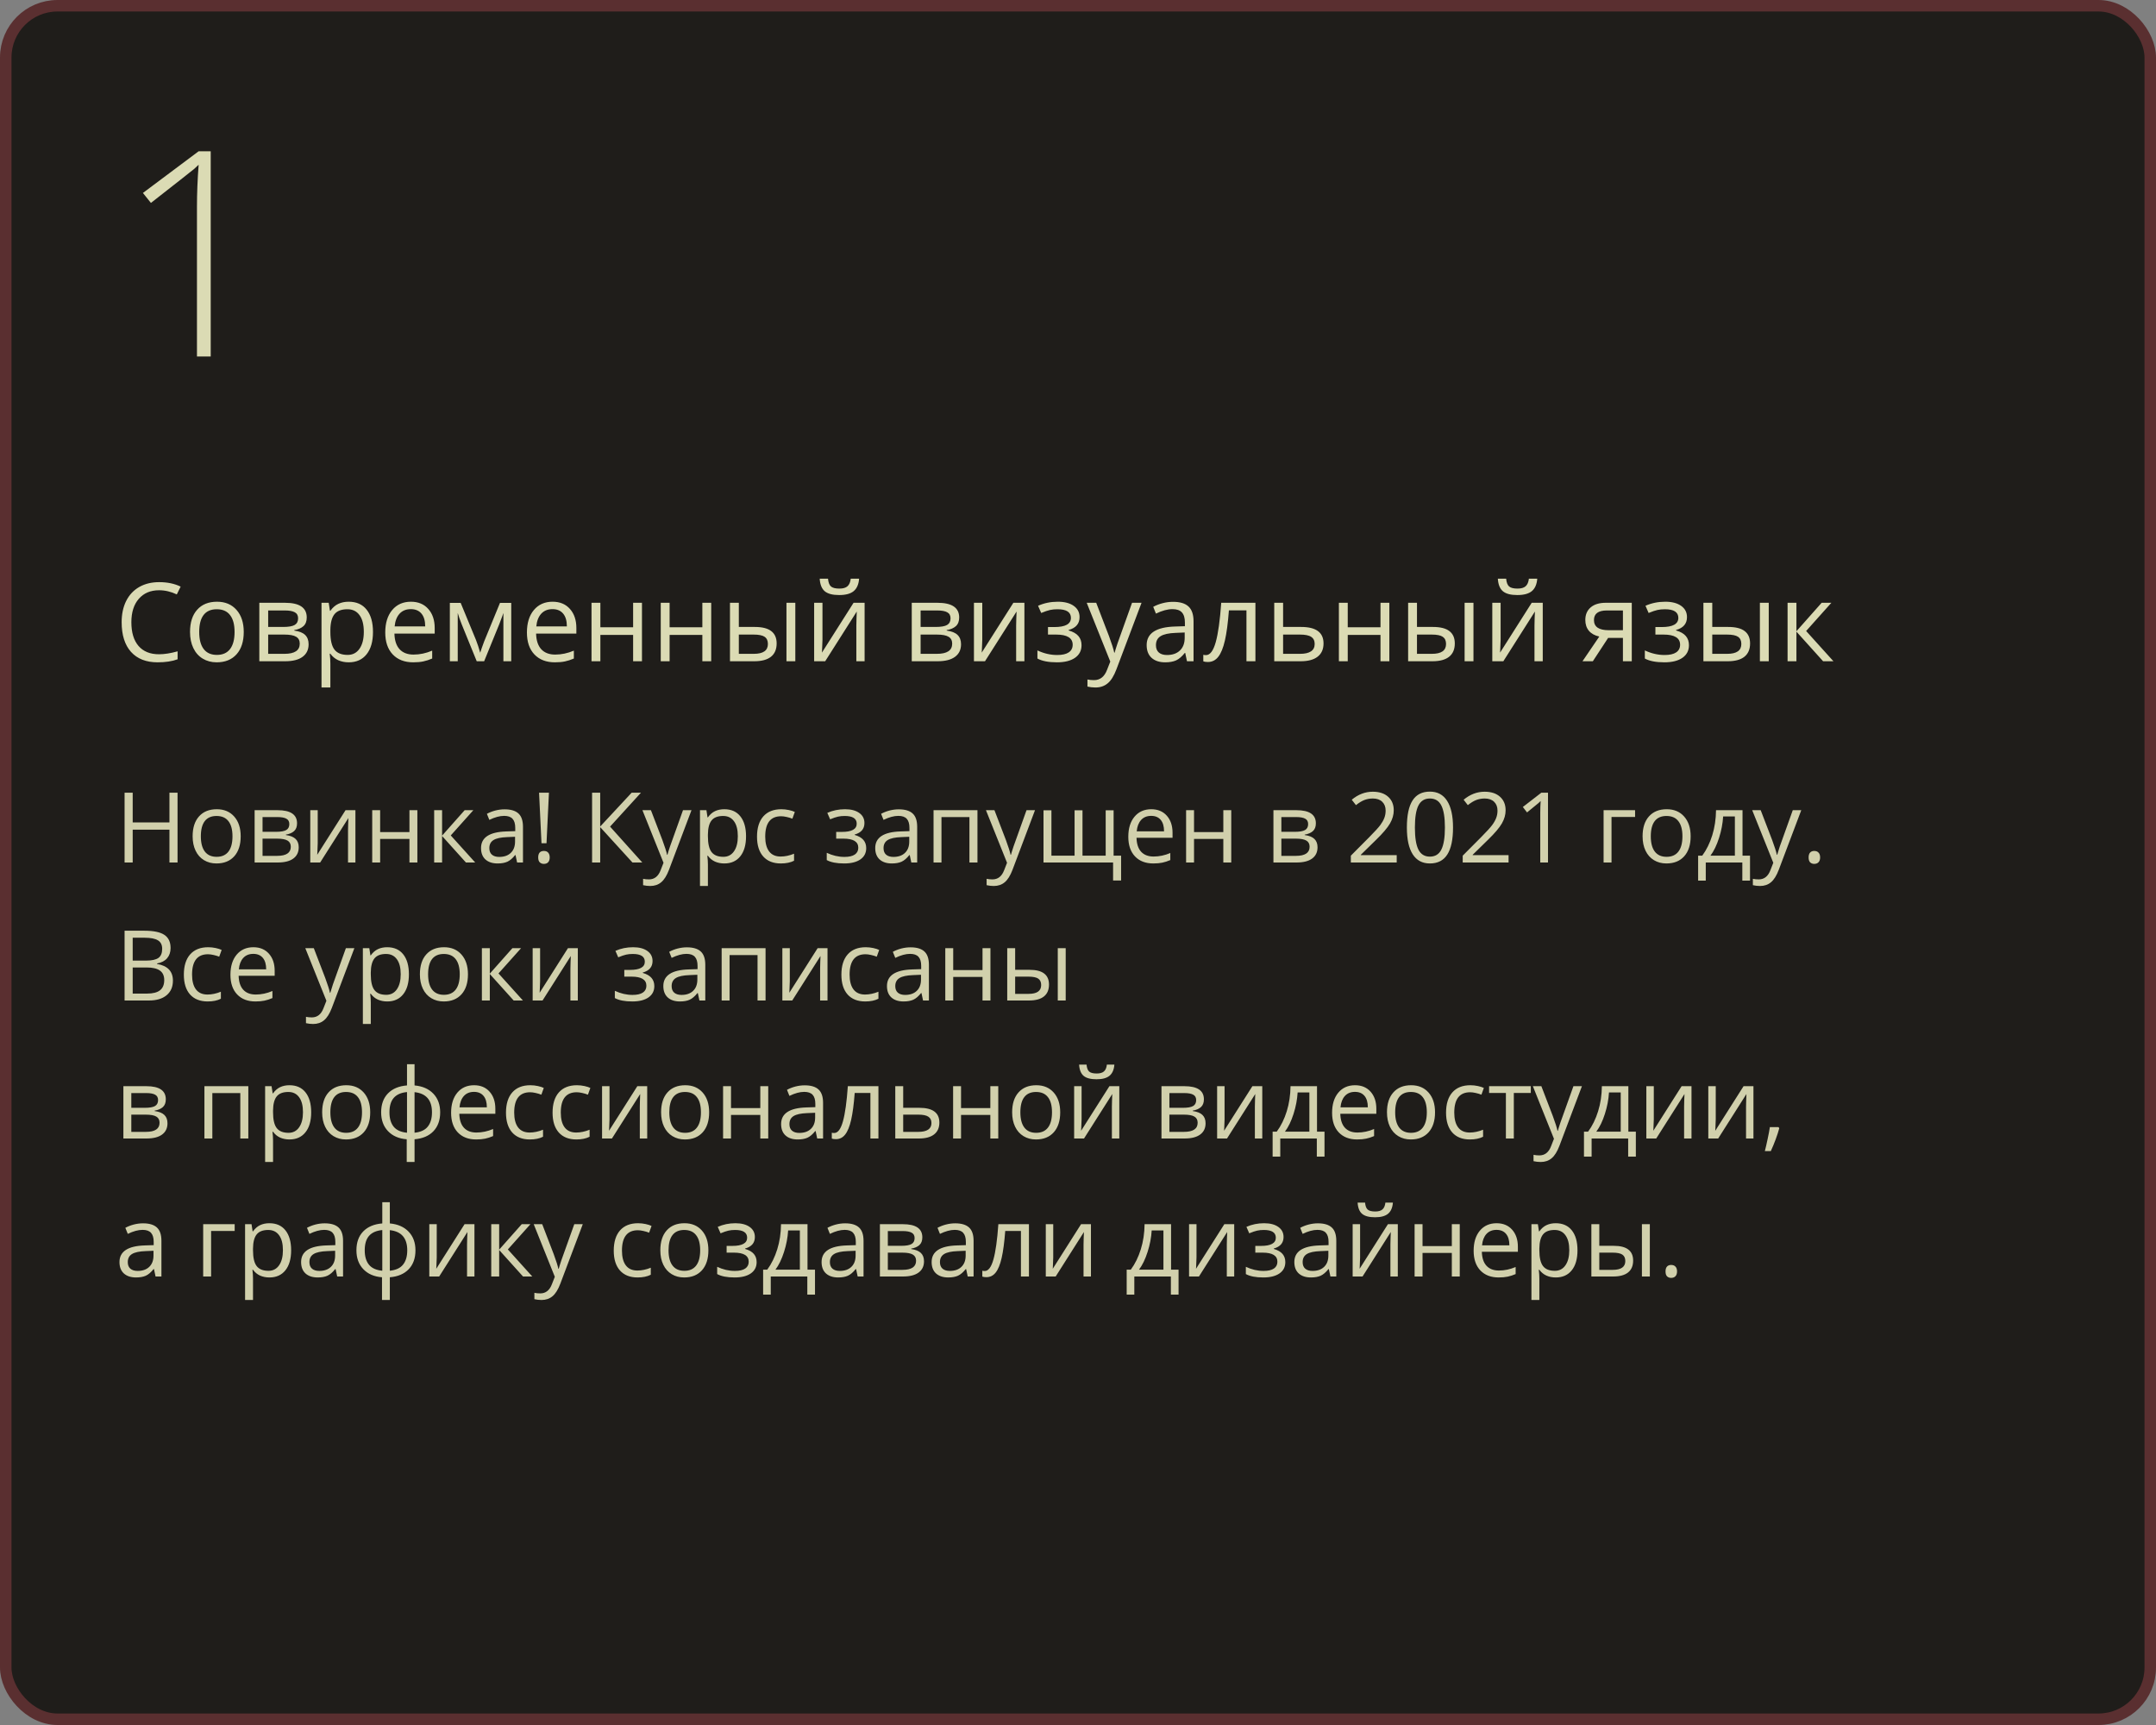
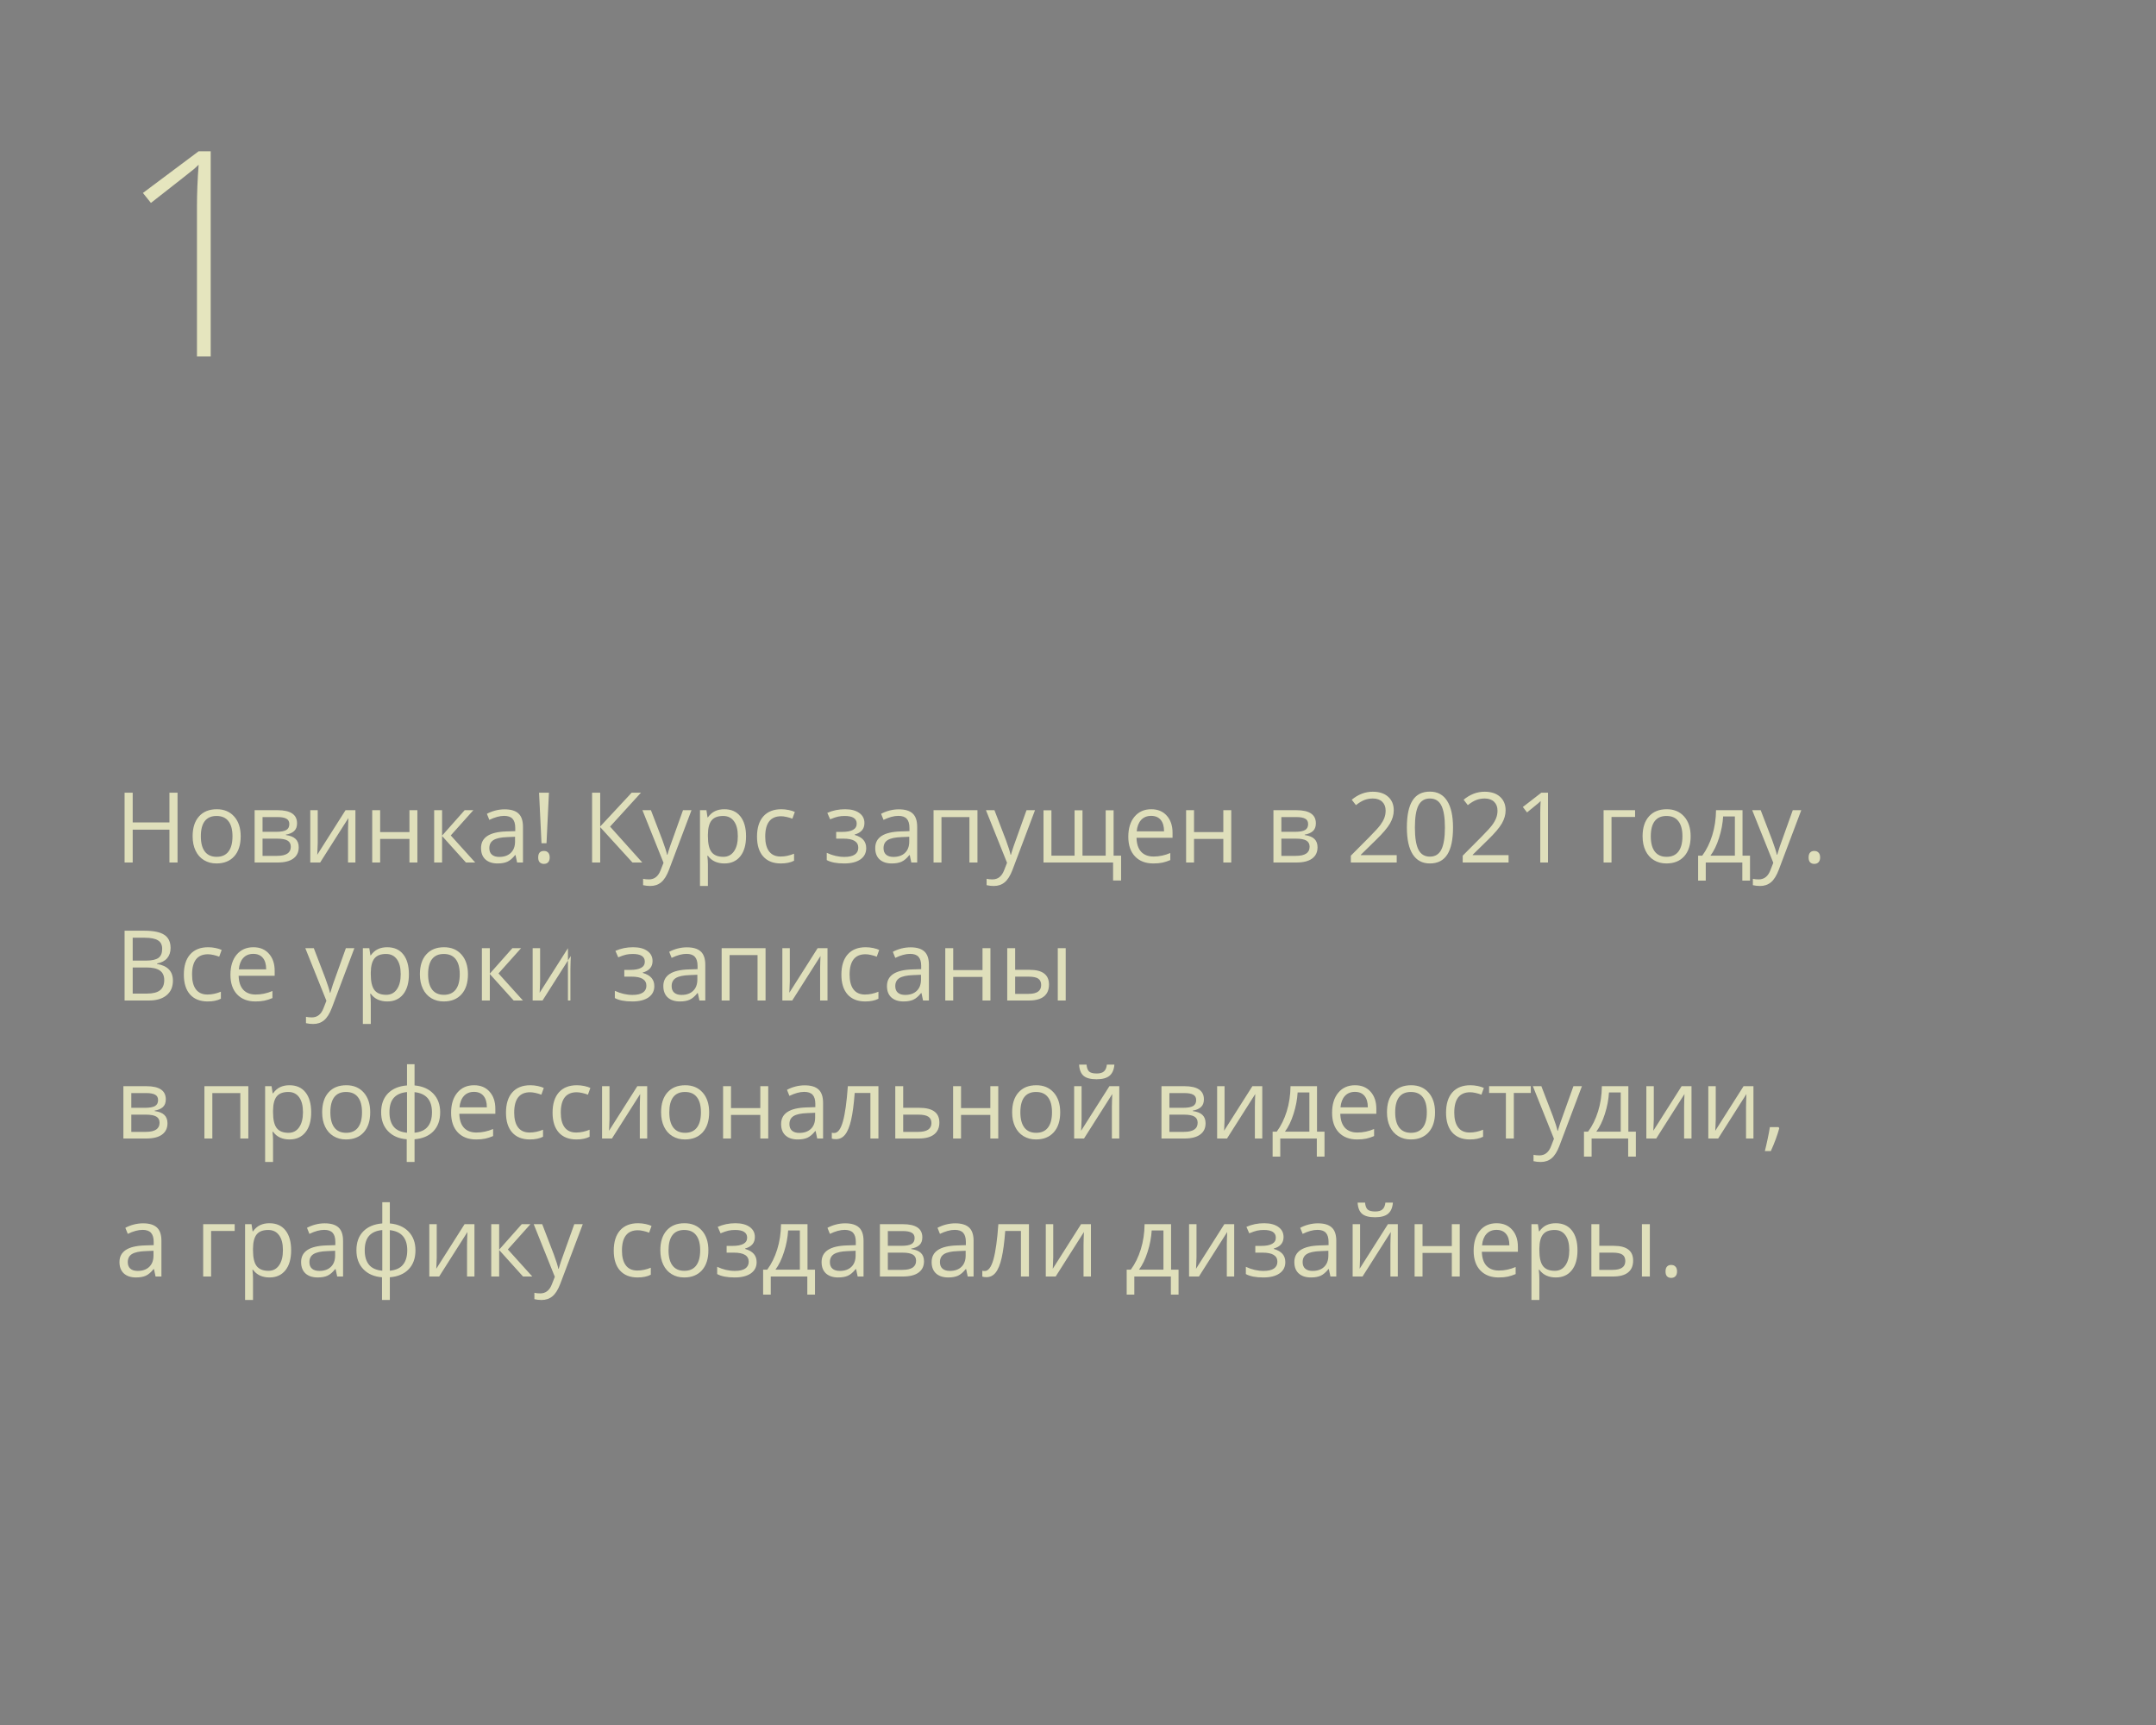
<svg xmlns="http://www.w3.org/2000/svg" width="375" height="300" viewBox="0 0 375 300" fill="none">
  <rect x="0" y="0" width="375" height="300" fill="#808080" stroke="none" />
-   <rect x="1" y="1" width="373" height="298" rx="9" fill="#1F1D1A" stroke="#5A2F30" stroke-width="2" />
-   <path d="M30.882 150H29.471V144.289H23.08V150H21.669V137.864H23.08V143.027H29.471V137.864H30.882V150ZM41.864 145.443C41.864 146.926 41.491 148.085 40.744 148.921C39.997 149.751 38.965 150.166 37.648 150.166C36.834 150.166 36.112 149.975 35.481 149.593C34.85 149.211 34.363 148.664 34.02 147.95C33.677 147.236 33.505 146.4 33.505 145.443C33.505 143.96 33.876 142.806 34.618 141.981C35.359 141.151 36.389 140.736 37.706 140.736C38.978 140.736 39.988 141.16 40.735 142.006C41.488 142.853 41.864 143.999 41.864 145.443ZM34.933 145.443C34.933 146.605 35.166 147.49 35.63 148.099C36.095 148.708 36.779 149.012 37.681 149.012C38.583 149.012 39.266 148.711 39.731 148.107C40.201 147.499 40.437 146.611 40.437 145.443C40.437 144.286 40.201 143.409 39.731 142.812C39.266 142.208 38.577 141.907 37.664 141.907C36.762 141.907 36.081 142.203 35.622 142.795C35.163 143.387 34.933 144.27 34.933 145.443ZM51.667 143.185C51.667 143.777 51.496 144.228 51.153 144.538C50.815 144.842 50.339 145.047 49.725 145.152V145.227C50.5 145.332 51.064 145.559 51.419 145.908C51.778 146.256 51.958 146.738 51.958 147.352C51.958 148.199 51.645 148.852 51.02 149.311C50.4 149.77 49.493 150 48.297 150H44.288V140.902H48.281C50.539 140.902 51.667 141.663 51.667 143.185ZM50.58 147.261C50.58 146.768 50.392 146.411 50.016 146.19C49.645 145.963 49.028 145.85 48.165 145.85H45.666V148.846H48.198C49.786 148.846 50.58 148.318 50.58 147.261ZM50.323 143.318C50.323 142.875 50.151 142.562 49.808 142.38C49.471 142.192 48.956 142.098 48.264 142.098H45.666V144.663H47.998C48.851 144.663 49.451 144.557 49.8 144.347C50.148 144.137 50.323 143.794 50.323 143.318ZM55.262 140.902V146.671L55.204 148.182L55.179 148.655L60.101 140.902H61.819V150H60.533V144.438L60.558 143.343L60.599 142.264L55.685 150H53.967V140.902H55.262ZM66.119 140.902V144.712H71.216V140.902H72.594V150H71.216V145.899H66.119V150H64.741V140.902H66.119ZM80.82 140.902H82.331L78.404 145.293L82.654 150H81.044L76.894 145.393V150H75.516V140.902H76.894V145.327L80.82 140.902ZM89.942 150L89.668 148.705H89.602C89.148 149.275 88.695 149.662 88.241 149.867C87.793 150.066 87.231 150.166 86.556 150.166C85.654 150.166 84.945 149.934 84.431 149.469C83.921 149.004 83.667 148.343 83.667 147.485C83.667 145.648 85.136 144.685 88.075 144.596L89.619 144.546V143.982C89.619 143.268 89.464 142.742 89.154 142.405C88.849 142.062 88.36 141.89 87.685 141.89C86.926 141.89 86.069 142.123 85.111 142.587L84.688 141.533C85.136 141.29 85.626 141.099 86.157 140.96C86.694 140.822 87.231 140.753 87.768 140.753C88.852 140.753 89.655 140.994 90.175 141.475C90.701 141.957 90.963 142.729 90.963 143.791V150H89.942ZM86.83 149.029C87.687 149.029 88.36 148.794 88.847 148.323C89.339 147.853 89.585 147.194 89.585 146.348V145.526L88.207 145.584C87.112 145.623 86.32 145.794 85.834 146.099C85.352 146.397 85.111 146.865 85.111 147.501C85.111 148 85.261 148.379 85.56 148.639C85.864 148.899 86.287 149.029 86.83 149.029ZM95.056 146.655H94.184L93.761 137.864H95.479L95.056 146.655ZM93.611 149.12C93.611 148.368 93.943 147.991 94.607 147.991C94.928 147.991 95.175 148.088 95.346 148.282C95.523 148.475 95.612 148.755 95.612 149.12C95.612 149.474 95.523 149.751 95.346 149.95C95.169 150.144 94.923 150.241 94.607 150.241C94.32 150.241 94.082 150.155 93.894 149.983C93.705 149.806 93.611 149.519 93.611 149.12ZM111.715 150H110.005L104.394 143.849V150H102.983V137.864H104.394V143.741L109.864 137.864H111.483L106.112 143.758L111.715 150ZM111.74 140.902H113.218L115.21 146.09C115.647 147.275 115.918 148.13 116.023 148.655H116.09C116.162 148.373 116.311 147.892 116.538 147.211C116.771 146.525 117.523 144.422 118.796 140.902H120.273L116.364 151.262C115.976 152.285 115.523 153.01 115.002 153.437C114.488 153.868 113.854 154.084 113.102 154.084C112.681 154.084 112.266 154.037 111.856 153.943V152.839C112.161 152.905 112.501 152.938 112.877 152.938C113.824 152.938 114.499 152.407 114.903 151.345L115.409 150.05L111.74 140.902ZM125.984 150.166C125.392 150.166 124.85 150.058 124.357 149.842C123.87 149.621 123.461 149.283 123.129 148.83H123.029C123.096 149.361 123.129 149.864 123.129 150.34V154.084H121.751V140.902H122.872L123.062 142.147H123.129C123.483 141.649 123.895 141.29 124.366 141.068C124.836 140.847 125.376 140.736 125.984 140.736C127.191 140.736 128.12 141.149 128.773 141.973C129.432 142.798 129.761 143.954 129.761 145.443C129.761 146.937 129.426 148.099 128.757 148.929C128.093 149.754 127.169 150.166 125.984 150.166ZM125.785 141.907C124.855 141.907 124.183 142.164 123.768 142.679C123.353 143.193 123.14 144.012 123.129 145.136V145.443C123.129 146.721 123.342 147.637 123.768 148.19C124.194 148.738 124.878 149.012 125.818 149.012C126.604 149.012 127.218 148.694 127.661 148.058C128.109 147.421 128.333 146.544 128.333 145.426C128.333 144.292 128.109 143.423 127.661 142.82C127.218 142.211 126.593 141.907 125.785 141.907ZM135.812 150.166C134.495 150.166 133.474 149.762 132.75 148.954C132.03 148.141 131.67 146.992 131.67 145.509C131.67 143.987 132.036 142.812 132.766 141.981C133.502 141.151 134.548 140.736 135.904 140.736C136.341 140.736 136.778 140.783 137.215 140.877C137.653 140.972 137.996 141.082 138.245 141.209L137.821 142.38C137.517 142.258 137.185 142.159 136.825 142.081C136.465 141.998 136.147 141.957 135.871 141.957C134.022 141.957 133.098 143.135 133.098 145.493C133.098 146.611 133.322 147.468 133.771 148.066C134.224 148.664 134.894 148.962 135.779 148.962C136.537 148.962 137.315 148.799 138.112 148.473V149.693C137.503 150.008 136.737 150.166 135.812 150.166ZM146.429 144.679C148.15 144.679 149.011 144.203 149.011 143.251C149.011 142.355 148.313 141.907 146.919 141.907C146.493 141.907 146.105 141.945 145.757 142.023C145.408 142.1 144.952 142.255 144.387 142.488L143.897 141.367C144.838 140.947 145.865 140.736 146.977 140.736C148.023 140.736 148.847 140.952 149.451 141.384C150.054 141.81 150.355 142.394 150.355 143.135C150.355 144.153 149.788 144.82 148.654 145.136V145.202C149.351 145.407 149.86 145.7 150.181 146.082C150.502 146.458 150.663 146.931 150.663 147.501C150.663 148.343 150.322 148.998 149.642 149.469C148.966 149.934 148.031 150.166 146.836 150.166C145.524 150.166 144.512 149.97 143.798 149.577V148.315C144.811 148.791 145.834 149.029 146.869 149.029C147.666 149.029 148.266 148.893 148.67 148.622C149.08 148.345 149.285 147.95 149.285 147.435C149.285 146.378 148.424 145.85 146.703 145.85H145.441V144.679H146.429ZM158.507 150L158.233 148.705H158.167C157.713 149.275 157.259 149.662 156.805 149.867C156.357 150.066 155.795 150.166 155.12 150.166C154.218 150.166 153.51 149.934 152.995 149.469C152.486 149.004 152.231 148.343 152.231 147.485C152.231 145.648 153.701 144.685 156.639 144.596L158.183 144.546V143.982C158.183 143.268 158.028 142.742 157.718 142.405C157.414 142.062 156.924 141.89 156.249 141.89C155.491 141.89 154.633 142.123 153.676 142.587L153.252 141.533C153.701 141.29 154.19 141.099 154.722 140.96C155.258 140.822 155.795 140.753 156.332 140.753C157.417 140.753 158.219 140.994 158.739 141.475C159.265 141.957 159.528 142.729 159.528 143.791V150H158.507ZM155.394 149.029C156.252 149.029 156.924 148.794 157.411 148.323C157.904 147.853 158.15 147.194 158.15 146.348V145.526L156.772 145.584C155.676 145.623 154.885 145.794 154.398 146.099C153.917 146.397 153.676 146.865 153.676 147.501C153.676 148 153.825 148.379 154.124 148.639C154.428 148.899 154.852 149.029 155.394 149.029ZM163.753 150H162.375V140.902H170.012V150H168.617V142.098H163.753V150ZM171.489 140.902H172.967L174.959 146.09C175.396 147.275 175.667 148.13 175.772 148.655H175.839C175.911 148.373 176.06 147.892 176.287 147.211C176.52 146.525 177.272 144.422 178.545 140.902H180.022L176.113 151.262C175.725 152.285 175.272 153.01 174.751 153.437C174.237 153.868 173.603 154.084 172.851 154.084C172.43 154.084 172.015 154.037 171.605 153.943V152.839C171.91 152.905 172.25 152.938 172.626 152.938C173.573 152.938 174.248 152.407 174.652 151.345L175.158 150.05L171.489 140.902ZM188.282 148.813H192.316V140.919H193.694V148.813H194.997V153.129H193.603V150H181.5V140.919H182.878V148.813H186.904V140.919H188.282V148.813ZM200.6 150.166C199.255 150.166 198.193 149.757 197.413 148.938C196.638 148.118 196.25 146.981 196.25 145.526C196.25 144.059 196.61 142.895 197.33 142.031C198.055 141.168 199.026 140.736 200.243 140.736C201.383 140.736 202.285 141.113 202.949 141.865C203.613 142.612 203.945 143.6 203.945 144.829V145.7H197.678C197.706 146.768 197.974 147.579 198.483 148.132C198.998 148.686 199.72 148.962 200.65 148.962C201.629 148.962 202.598 148.758 203.555 148.348V149.577C203.068 149.787 202.606 149.936 202.169 150.025C201.737 150.119 201.214 150.166 200.6 150.166ZM200.227 141.89C199.496 141.89 198.912 142.128 198.475 142.604C198.043 143.08 197.789 143.738 197.711 144.58H202.468C202.468 143.711 202.274 143.047 201.887 142.587C201.499 142.123 200.946 141.89 200.227 141.89ZM207.681 140.902V144.712H212.777V140.902H214.155V150H212.777V145.899H207.681V150H206.303V140.902H207.681ZM228.873 143.185C228.873 143.777 228.701 144.228 228.358 144.538C228.02 144.842 227.544 145.047 226.93 145.152V145.227C227.705 145.332 228.269 145.559 228.624 145.908C228.983 146.256 229.163 146.738 229.163 147.352C229.163 148.199 228.85 148.852 228.225 149.311C227.605 149.77 226.698 150 225.502 150H221.493V140.902H225.486C227.744 140.902 228.873 141.663 228.873 143.185ZM227.785 147.261C227.785 146.768 227.597 146.411 227.221 146.19C226.85 145.963 226.233 145.85 225.37 145.85H222.871V148.846H225.403C226.991 148.846 227.785 148.318 227.785 147.261ZM227.528 143.318C227.528 142.875 227.356 142.562 227.013 142.38C226.676 142.192 226.161 142.098 225.469 142.098H222.871V144.663H225.204C226.056 144.663 226.656 144.557 227.005 144.347C227.354 144.137 227.528 143.794 227.528 143.318ZM242.934 150H234.957V148.813L238.153 145.601C239.127 144.616 239.769 143.913 240.079 143.492C240.389 143.072 240.621 142.662 240.776 142.264C240.931 141.865 241.008 141.436 241.008 140.977C241.008 140.33 240.812 139.818 240.419 139.441C240.026 139.06 239.481 138.869 238.784 138.869C238.28 138.869 237.801 138.952 237.348 139.118C236.899 139.284 236.399 139.585 235.845 140.022L235.115 139.084C236.233 138.155 237.45 137.69 238.767 137.69C239.907 137.69 240.801 137.983 241.448 138.57C242.096 139.151 242.419 139.934 242.419 140.919C242.419 141.688 242.204 142.449 241.772 143.202C241.34 143.954 240.532 144.906 239.348 146.057L236.692 148.655V148.722H242.934V150ZM252.729 143.916C252.729 146.013 252.397 147.579 251.733 148.614C251.074 149.649 250.064 150.166 248.703 150.166C247.397 150.166 246.404 149.638 245.723 148.581C245.042 147.518 244.702 145.963 244.702 143.916C244.702 141.802 245.031 140.233 245.69 139.209C246.348 138.185 247.353 137.673 248.703 137.673C250.02 137.673 251.019 138.207 251.7 139.275C252.386 140.343 252.729 141.89 252.729 143.916ZM246.097 143.916C246.097 145.681 246.304 146.967 246.719 147.775C247.134 148.578 247.796 148.979 248.703 148.979C249.622 148.979 250.286 148.572 250.695 147.759C251.11 146.94 251.318 145.659 251.318 143.916C251.318 142.172 251.11 140.897 250.695 140.089C250.286 139.275 249.622 138.869 248.703 138.869C247.796 138.869 247.134 139.27 246.719 140.072C246.304 140.869 246.097 142.15 246.097 143.916ZM262.391 150H254.414V148.813L257.61 145.601C258.584 144.616 259.226 143.913 259.536 143.492C259.846 143.072 260.078 142.662 260.233 142.264C260.388 141.865 260.465 141.436 260.465 140.977C260.465 140.33 260.269 139.818 259.876 139.441C259.483 139.06 258.938 138.869 258.241 138.869C257.737 138.869 257.258 138.952 256.805 139.118C256.356 139.284 255.856 139.585 255.302 140.022L254.572 139.084C255.69 138.155 256.907 137.69 258.224 137.69C259.364 137.69 260.258 137.983 260.905 138.57C261.553 139.151 261.876 139.934 261.876 140.919C261.876 141.688 261.661 142.449 261.229 143.202C260.797 143.954 259.989 144.906 258.805 146.057L256.149 148.655V148.722H262.391V150ZM269.248 150H267.903V141.351C267.903 140.631 267.925 139.951 267.969 139.309C267.853 139.425 267.723 139.547 267.579 139.674C267.435 139.801 266.777 140.341 265.604 141.292L264.873 140.346L268.085 137.864H269.248V150ZM284.396 142.081H280.296V150H278.918V140.902H284.396V142.081ZM294.059 145.443C294.059 146.926 293.685 148.085 292.938 148.921C292.191 149.751 291.159 150.166 289.842 150.166C289.028 150.166 288.306 149.975 287.675 149.593C287.044 149.211 286.557 148.664 286.214 147.95C285.871 147.236 285.7 146.4 285.7 145.443C285.7 143.96 286.07 142.806 286.812 141.981C287.554 141.151 288.583 140.736 289.9 140.736C291.173 140.736 292.183 141.16 292.93 142.006C293.682 142.853 294.059 143.999 294.059 145.443ZM287.127 145.443C287.127 146.605 287.36 147.49 287.825 148.099C288.29 148.708 288.973 149.012 289.875 149.012C290.777 149.012 291.46 148.711 291.925 148.107C292.396 147.499 292.631 146.611 292.631 145.443C292.631 144.286 292.396 143.409 291.925 142.812C291.46 142.208 290.771 141.907 289.858 141.907C288.956 141.907 288.276 142.203 287.816 142.795C287.357 143.387 287.127 144.27 287.127 145.443ZM304.385 153.146H303.048V150H296.69V153.146H295.362V148.813H296.076C296.817 147.806 297.398 146.624 297.819 145.269C298.239 143.913 298.458 142.457 298.475 140.902H303.082V148.813H304.385V153.146ZM301.753 148.813V141.99H299.711C299.639 143.218 299.402 144.463 298.998 145.725C298.599 146.981 298.101 148.011 297.503 148.813H301.753ZM304.767 140.902H306.244L308.236 146.09C308.674 147.275 308.945 148.13 309.05 148.655H309.116C309.188 148.373 309.338 147.892 309.564 147.211C309.797 146.525 310.549 144.422 311.822 140.902H313.3L309.39 151.262C309.003 152.285 308.549 153.01 308.029 153.437C307.514 153.868 306.881 154.084 306.128 154.084C305.707 154.084 305.292 154.037 304.883 153.943V152.839C305.187 152.905 305.528 152.938 305.904 152.938C306.85 152.938 307.525 152.407 307.929 151.345L308.436 150.05L304.767 140.902ZM314.578 149.12C314.578 148.749 314.661 148.47 314.827 148.282C314.999 148.088 315.242 147.991 315.558 147.991C315.879 147.991 316.128 148.088 316.305 148.282C316.487 148.47 316.579 148.749 316.579 149.12C316.579 149.48 316.487 149.757 316.305 149.95C316.122 150.144 315.873 150.241 315.558 150.241C315.275 150.241 315.04 150.155 314.852 149.983C314.669 149.806 314.578 149.519 314.578 149.12ZM21.669 161.864H25.097C26.707 161.864 27.872 162.105 28.591 162.586C29.311 163.068 29.67 163.829 29.67 164.869C29.67 165.589 29.468 166.183 29.064 166.654C28.666 167.119 28.082 167.42 27.313 167.559V167.642C29.156 167.957 30.077 168.925 30.077 170.547C30.077 171.632 29.709 172.478 28.973 173.087C28.243 173.696 27.219 174 25.902 174H21.669V161.864ZM23.08 167.061H25.404C26.4 167.061 27.116 166.906 27.554 166.596C27.991 166.28 28.209 165.752 28.209 165.01C28.209 164.33 27.966 163.84 27.479 163.541C26.992 163.237 26.217 163.084 25.155 163.084H23.08V167.061ZM23.08 168.256V172.796H25.611C26.591 172.796 27.327 172.608 27.819 172.232C28.317 171.85 28.566 171.255 28.566 170.447C28.566 169.695 28.312 169.141 27.803 168.787C27.299 168.433 26.53 168.256 25.495 168.256H23.08ZM36.12 174.166C34.803 174.166 33.782 173.762 33.057 172.954C32.338 172.141 31.978 170.992 31.978 169.509C31.978 167.987 32.343 166.812 33.074 165.981C33.81 165.151 34.856 164.736 36.211 164.736C36.649 164.736 37.086 164.783 37.523 164.877C37.96 164.972 38.303 165.082 38.552 165.209L38.129 166.38C37.825 166.258 37.492 166.159 37.133 166.081C36.773 165.998 36.455 165.957 36.178 165.957C34.33 165.957 33.406 167.135 33.406 169.493C33.406 170.611 33.63 171.468 34.078 172.066C34.532 172.664 35.202 172.962 36.087 172.962C36.845 172.962 37.623 172.799 38.419 172.473V173.693C37.811 174.008 37.044 174.166 36.12 174.166ZM44.429 174.166C43.084 174.166 42.022 173.757 41.242 172.938C40.467 172.118 40.08 170.981 40.08 169.526C40.08 168.059 40.439 166.895 41.159 166.031C41.884 165.168 42.855 164.736 44.072 164.736C45.212 164.736 46.114 165.113 46.778 165.865C47.442 166.612 47.774 167.6 47.774 168.829V169.7H41.507C41.535 170.768 41.803 171.579 42.312 172.132C42.827 172.686 43.549 172.962 44.479 172.962C45.459 172.962 46.427 172.758 47.384 172.348V173.577C46.897 173.787 46.435 173.936 45.998 174.025C45.566 174.119 45.044 174.166 44.429 174.166ZM44.056 165.89C43.325 165.89 42.741 166.128 42.304 166.604C41.873 167.08 41.618 167.738 41.541 168.58H46.297C46.297 167.711 46.103 167.047 45.716 166.587C45.328 166.123 44.775 165.89 44.056 165.89ZM53.103 164.902H54.581L56.573 170.09C57.01 171.275 57.282 172.13 57.387 172.655H57.453C57.525 172.373 57.675 171.892 57.901 171.211C58.134 170.525 58.886 168.422 60.159 164.902H61.637L57.727 175.262C57.34 176.285 56.886 177.01 56.366 177.437C55.851 177.868 55.217 178.084 54.465 178.084C54.044 178.084 53.629 178.037 53.22 177.943V176.839C53.524 176.905 53.864 176.938 54.241 176.938C55.187 176.938 55.862 176.407 56.266 175.345L56.773 174.05L53.103 164.902ZM67.348 174.166C66.755 174.166 66.213 174.058 65.721 173.842C65.234 173.621 64.824 173.283 64.492 172.83H64.393C64.459 173.361 64.492 173.864 64.492 174.34V178.084H63.114V164.902H64.235L64.426 166.147H64.492C64.846 165.649 65.259 165.29 65.729 165.068C66.199 164.847 66.739 164.736 67.348 164.736C68.554 164.736 69.484 165.149 70.137 165.973C70.795 166.798 71.124 167.954 71.124 169.443C71.124 170.937 70.79 172.099 70.12 172.929C69.456 173.754 68.532 174.166 67.348 174.166ZM67.148 165.907C66.219 165.907 65.546 166.164 65.131 166.679C64.716 167.193 64.503 168.012 64.492 169.136V169.443C64.492 170.721 64.705 171.637 65.131 172.19C65.558 172.738 66.241 173.012 67.182 173.012C67.967 173.012 68.582 172.694 69.024 172.058C69.473 171.421 69.697 170.544 69.697 169.426C69.697 168.292 69.473 167.423 69.024 166.82C68.582 166.211 67.956 165.907 67.148 165.907ZM81.393 169.443C81.393 170.926 81.019 172.085 80.272 172.921C79.525 173.751 78.493 174.166 77.176 174.166C76.362 174.166 75.64 173.975 75.009 173.593C74.378 173.211 73.891 172.664 73.548 171.95C73.205 171.236 73.034 170.4 73.034 169.443C73.034 167.96 73.404 166.806 74.146 165.981C74.888 165.151 75.917 164.736 77.234 164.736C78.507 164.736 79.517 165.16 80.264 166.006C81.016 166.853 81.393 167.999 81.393 169.443ZM74.461 169.443C74.461 170.605 74.694 171.49 75.159 172.099C75.624 172.708 76.307 173.012 77.209 173.012C78.111 173.012 78.794 172.711 79.259 172.107C79.73 171.499 79.965 170.611 79.965 169.443C79.965 168.286 79.73 167.409 79.259 166.812C78.794 166.208 78.106 165.907 77.192 165.907C76.29 165.907 75.61 166.203 75.15 166.795C74.691 167.387 74.461 168.27 74.461 169.443ZM89.121 164.902H90.631L86.705 169.293L90.955 174H89.345L85.194 169.393V174H83.816V164.902H85.194V169.327L89.121 164.902ZM93.943 164.902V170.671L93.885 172.182L93.86 172.655L98.783 164.902H100.501V174H99.214V168.438L99.239 167.343L99.281 166.264L94.367 174H92.648V164.902H93.943ZM109.574 168.679C111.295 168.679 112.155 168.203 112.155 167.251C112.155 166.355 111.458 165.907 110.063 165.907C109.637 165.907 109.25 165.945 108.901 166.023C108.553 166.1 108.096 166.255 107.532 166.488L107.042 165.367C107.983 164.947 109.009 164.736 110.122 164.736C111.167 164.736 111.992 164.952 112.595 165.384C113.198 165.81 113.5 166.394 113.5 167.135C113.5 168.153 112.933 168.82 111.798 169.136V169.202C112.496 169.407 113.005 169.7 113.326 170.082C113.647 170.458 113.807 170.931 113.807 171.501C113.807 172.343 113.467 172.998 112.786 173.469C112.111 173.934 111.176 174.166 109.98 174.166C108.669 174.166 107.656 173.97 106.942 173.577V172.315C107.955 172.791 108.979 173.029 110.014 173.029C110.811 173.029 111.411 172.893 111.815 172.622C112.224 172.345 112.429 171.95 112.429 171.435C112.429 170.378 111.569 169.85 109.848 169.85H108.586V168.679H109.574ZM121.651 174L121.377 172.705H121.311C120.857 173.275 120.403 173.662 119.95 173.867C119.501 174.066 118.94 174.166 118.265 174.166C117.363 174.166 116.654 173.934 116.14 173.469C115.631 173.004 115.376 172.343 115.376 171.485C115.376 169.648 116.845 168.685 119.784 168.596L121.328 168.546V167.982C121.328 167.268 121.173 166.742 120.863 166.405C120.558 166.062 120.069 165.89 119.394 165.89C118.635 165.89 117.778 166.123 116.82 166.587L116.397 165.533C116.845 165.29 117.335 165.099 117.866 164.96C118.403 164.822 118.94 164.753 119.477 164.753C120.561 164.753 121.364 164.994 121.884 165.475C122.41 165.957 122.672 166.729 122.672 167.791V174H121.651ZM118.539 173.029C119.396 173.029 120.069 172.794 120.556 172.323C121.048 171.853 121.294 171.194 121.294 170.348V169.526L119.917 169.584C118.821 169.623 118.029 169.794 117.542 170.099C117.061 170.397 116.82 170.865 116.82 171.501C116.82 172 116.97 172.379 117.269 172.639C117.573 172.899 117.996 173.029 118.539 173.029ZM126.897 174H125.52V164.902H133.156V174H131.762V166.098H126.897V174ZM137.373 164.902V170.671L137.315 172.182L137.29 172.655L142.212 164.902H143.931V174H142.644V168.438L142.669 167.343L142.71 166.264L137.796 174H136.078V164.902H137.373ZM150.488 174.166C149.171 174.166 148.15 173.762 147.425 172.954C146.706 172.141 146.346 170.992 146.346 169.509C146.346 167.987 146.711 166.812 147.442 165.981C148.178 165.151 149.224 164.736 150.58 164.736C151.017 164.736 151.454 164.783 151.891 164.877C152.328 164.972 152.671 165.082 152.92 165.209L152.497 166.38C152.193 166.258 151.861 166.159 151.501 166.081C151.141 165.998 150.823 165.957 150.546 165.957C148.698 165.957 147.774 167.135 147.774 169.493C147.774 170.611 147.998 171.468 148.446 172.066C148.9 172.664 149.57 172.962 150.455 172.962C151.213 172.962 151.991 172.799 152.788 172.473V173.693C152.179 174.008 151.412 174.166 150.488 174.166ZM160.549 174L160.275 172.705H160.208C159.755 173.275 159.301 173.662 158.847 173.867C158.399 174.066 157.837 174.166 157.162 174.166C156.26 174.166 155.552 173.934 155.037 173.469C154.528 173.004 154.273 172.343 154.273 171.485C154.273 169.648 155.743 168.685 158.681 168.596L160.225 168.546V167.982C160.225 167.268 160.07 166.742 159.76 166.405C159.456 166.062 158.966 165.89 158.291 165.89C157.533 165.89 156.675 166.123 155.718 166.587L155.294 165.533C155.743 165.29 156.232 165.099 156.764 164.96C157.3 164.822 157.837 164.753 158.374 164.753C159.459 164.753 160.261 164.994 160.781 165.475C161.307 165.957 161.57 166.729 161.57 167.791V174H160.549ZM157.436 173.029C158.294 173.029 158.966 172.794 159.453 172.323C159.946 171.853 160.192 171.194 160.192 170.348V169.526L158.814 169.584C157.718 169.623 156.927 169.794 156.44 170.099C155.958 170.397 155.718 170.865 155.718 171.501C155.718 172 155.867 172.379 156.166 172.639C156.47 172.899 156.894 173.029 157.436 173.029ZM165.795 164.902V168.712H170.892V164.902H172.27V174H170.892V169.899H165.795V174H164.417V164.902H165.795ZM176.569 168.663H179.051C180.208 168.663 181.063 168.878 181.616 169.31C182.175 169.736 182.455 170.375 182.455 171.228C182.455 172.141 182.159 172.832 181.566 173.303C180.98 173.768 180.114 174 178.968 174H175.191V164.902H176.569V168.663ZM185.36 174H183.982V164.902H185.36V174ZM176.569 169.85V172.846H178.902C180.363 172.846 181.093 172.334 181.093 171.311C181.093 170.801 180.924 170.431 180.587 170.198C180.249 169.966 179.674 169.85 178.86 169.85H176.569ZM28.84 191.185C28.84 191.777 28.669 192.228 28.326 192.538C27.988 192.842 27.512 193.047 26.898 193.152V193.227C27.673 193.332 28.237 193.559 28.591 193.908C28.951 194.256 29.131 194.738 29.131 195.352C29.131 196.199 28.818 196.852 28.193 197.311C27.573 197.77 26.666 198 25.47 198H21.461V188.902H25.454C27.711 188.902 28.84 189.663 28.84 191.185ZM27.753 195.261C27.753 194.768 27.565 194.411 27.189 194.19C26.818 193.963 26.201 193.85 25.337 193.85H22.839V196.846H25.371C26.959 196.846 27.753 196.318 27.753 195.261ZM27.496 191.318C27.496 190.875 27.324 190.562 26.981 190.38C26.643 190.192 26.129 190.098 25.437 190.098H22.839V192.663H25.171C26.024 192.663 26.624 192.557 26.973 192.347C27.321 192.137 27.496 191.794 27.496 191.318ZM36.934 198H35.556V188.902H43.192V198H41.798V190.098H36.934V198ZM50.348 198.166C49.755 198.166 49.213 198.058 48.721 197.842C48.234 197.621 47.824 197.283 47.492 196.83H47.393C47.459 197.361 47.492 197.864 47.492 198.34V202.084H46.114V188.902H47.235L47.426 190.147H47.492C47.846 189.649 48.259 189.29 48.729 189.068C49.199 188.847 49.739 188.736 50.348 188.736C51.554 188.736 52.484 189.149 53.137 189.973C53.795 190.798 54.124 191.954 54.124 193.443C54.124 194.937 53.79 196.099 53.12 196.929C52.456 197.754 51.532 198.166 50.348 198.166ZM50.148 189.907C49.219 189.907 48.546 190.164 48.131 190.679C47.716 191.193 47.503 192.012 47.492 193.136V193.443C47.492 194.721 47.705 195.637 48.131 196.19C48.557 196.738 49.241 197.012 50.182 197.012C50.967 197.012 51.582 196.694 52.024 196.058C52.473 195.421 52.697 194.544 52.697 193.426C52.697 192.292 52.473 191.423 52.024 190.82C51.582 190.211 50.956 189.907 50.148 189.907ZM64.393 193.443C64.393 194.926 64.019 196.085 63.272 196.921C62.525 197.751 61.493 198.166 60.176 198.166C59.362 198.166 58.64 197.975 58.009 197.593C57.378 197.211 56.891 196.664 56.548 195.95C56.205 195.236 56.034 194.4 56.034 193.443C56.034 191.96 56.404 190.806 57.146 189.981C57.888 189.151 58.917 188.736 60.234 188.736C61.507 188.736 62.517 189.16 63.264 190.006C64.016 190.853 64.393 191.999 64.393 193.443ZM57.461 193.443C57.461 194.605 57.694 195.49 58.159 196.099C58.623 196.708 59.307 197.012 60.209 197.012C61.111 197.012 61.794 196.711 62.259 196.107C62.73 195.499 62.965 194.611 62.965 193.443C62.965 192.286 62.73 191.409 62.259 190.812C61.794 190.208 61.105 189.907 60.192 189.907C59.29 189.907 58.61 190.203 58.15 190.795C57.691 191.387 57.461 192.27 57.461 193.443ZM76.561 193.443C76.561 194.821 76.169 195.919 75.383 196.738C74.603 197.552 73.51 198.017 72.104 198.133V202.084H70.743V198.133C69.37 198.028 68.286 197.557 67.489 196.722C66.692 195.886 66.293 194.793 66.293 193.443C66.293 192.065 66.689 190.969 67.481 190.156C68.277 189.342 69.381 188.88 70.793 188.77V185.084H72.104V188.77C73.493 188.897 74.583 189.375 75.374 190.206C76.166 191.036 76.561 192.115 76.561 193.443ZM67.738 193.443C67.738 194.505 67.981 195.338 68.468 195.941C68.955 196.545 69.73 196.896 70.793 196.996V189.923C69.769 190.017 69.002 190.352 68.493 190.928C67.99 191.498 67.738 192.336 67.738 193.443ZM75.134 193.443C75.134 191.323 74.124 190.156 72.104 189.94V196.996C73.155 196.89 73.922 196.536 74.403 195.933C74.89 195.33 75.134 194.5 75.134 193.443ZM82.812 198.166C81.467 198.166 80.405 197.757 79.624 196.938C78.85 196.118 78.462 194.981 78.462 193.526C78.462 192.059 78.822 190.895 79.541 190.031C80.266 189.168 81.238 188.736 82.455 188.736C83.595 188.736 84.497 189.113 85.161 189.865C85.825 190.612 86.157 191.6 86.157 192.829V193.7H79.89C79.918 194.768 80.186 195.579 80.695 196.132C81.21 196.686 81.932 196.962 82.862 196.962C83.841 196.962 84.81 196.758 85.767 196.348V197.577C85.28 197.787 84.818 197.936 84.381 198.025C83.949 198.119 83.426 198.166 82.812 198.166ZM82.439 189.89C81.708 189.89 81.124 190.128 80.687 190.604C80.255 191.08 80.001 191.738 79.923 192.58H84.68C84.68 191.711 84.486 191.047 84.099 190.587C83.711 190.123 83.158 189.89 82.439 189.89ZM92.15 198.166C90.833 198.166 89.812 197.762 89.087 196.954C88.368 196.141 88.008 194.992 88.008 193.509C88.008 191.987 88.374 190.812 89.104 189.981C89.84 189.151 90.886 188.736 92.242 188.736C92.679 188.736 93.116 188.783 93.553 188.877C93.99 188.972 94.334 189.082 94.582 189.209L94.159 190.38C93.855 190.258 93.523 190.159 93.163 190.081C92.803 189.998 92.485 189.957 92.209 189.957C90.36 189.957 89.436 191.135 89.436 193.493C89.436 194.611 89.66 195.468 90.108 196.066C90.562 196.664 91.232 196.962 92.117 196.962C92.875 196.962 93.653 196.799 94.45 196.473V197.693C93.841 198.008 93.075 198.166 92.15 198.166ZM100.252 198.166C98.935 198.166 97.914 197.762 97.189 196.954C96.47 196.141 96.11 194.992 96.11 193.509C96.11 191.987 96.475 190.812 97.206 189.981C97.942 189.151 98.987 188.736 100.343 188.736C100.78 188.736 101.218 188.783 101.655 188.877C102.092 188.972 102.435 189.082 102.684 189.209L102.261 190.38C101.956 190.258 101.624 190.159 101.265 190.081C100.905 189.998 100.587 189.957 100.31 189.957C98.462 189.957 97.538 191.135 97.538 193.493C97.538 194.611 97.762 195.468 98.21 196.066C98.664 196.664 99.333 196.962 100.219 196.962C100.977 196.962 101.754 196.799 102.551 196.473V197.693C101.943 198.008 101.176 198.166 100.252 198.166ZM106.013 188.902V194.671L105.955 196.182L105.93 196.655L110.852 188.902H112.57V198H111.284V192.438L111.309 191.343L111.35 190.264L106.436 198H104.718V188.902H106.013ZM123.345 193.443C123.345 194.926 122.971 196.085 122.224 196.921C121.477 197.751 120.445 198.166 119.128 198.166C118.314 198.166 117.592 197.975 116.961 197.593C116.331 197.211 115.844 196.664 115.5 195.95C115.157 195.236 114.986 194.4 114.986 193.443C114.986 191.96 115.357 190.806 116.098 189.981C116.84 189.151 117.869 188.736 119.186 188.736C120.459 188.736 121.469 189.16 122.216 190.006C122.968 190.853 123.345 191.999 123.345 193.443ZM116.414 193.443C116.414 194.605 116.646 195.49 117.111 196.099C117.576 196.708 118.259 197.012 119.161 197.012C120.063 197.012 120.747 196.711 121.211 196.107C121.682 195.499 121.917 194.611 121.917 193.443C121.917 192.286 121.682 191.409 121.211 190.812C120.747 190.208 120.058 189.907 119.145 189.907C118.243 189.907 117.562 190.203 117.103 190.795C116.643 191.387 116.414 192.27 116.414 193.443ZM127.146 188.902V192.712H132.243V188.902H133.621V198H132.243V193.899H127.146V198H125.769V188.902H127.146ZM142.138 198L141.864 196.705H141.797C141.344 197.275 140.89 197.662 140.436 197.867C139.988 198.066 139.426 198.166 138.751 198.166C137.849 198.166 137.141 197.934 136.626 197.469C136.117 197.004 135.862 196.343 135.862 195.485C135.862 193.648 137.332 192.685 140.27 192.596L141.814 192.546V191.982C141.814 191.268 141.659 190.742 141.349 190.405C141.045 190.062 140.555 189.89 139.88 189.89C139.122 189.89 138.264 190.123 137.307 190.587L136.883 189.533C137.332 189.29 137.821 189.099 138.353 188.96C138.889 188.822 139.426 188.753 139.963 188.753C141.048 188.753 141.85 188.994 142.37 189.475C142.896 189.957 143.159 190.729 143.159 191.791V198H142.138ZM139.025 197.029C139.883 197.029 140.555 196.794 141.042 196.323C141.535 195.853 141.781 195.194 141.781 194.348V193.526L140.403 193.584C139.307 193.623 138.516 193.794 138.029 194.099C137.547 194.397 137.307 194.865 137.307 195.501C137.307 196 137.456 196.379 137.755 196.639C138.059 196.899 138.483 197.029 139.025 197.029ZM152.788 198H151.393V190.081H148.662C148.513 192.051 148.305 193.614 148.04 194.771C147.774 195.928 147.428 196.774 147.002 197.311C146.581 197.848 146.045 198.116 145.392 198.116C145.093 198.116 144.855 198.083 144.678 198.017V196.996C144.799 197.029 144.938 197.045 145.093 197.045C145.729 197.045 146.236 196.373 146.612 195.028C146.988 193.684 147.273 191.642 147.467 188.902H152.788V198ZM157.096 192.663H159.901C162.226 192.663 163.388 193.518 163.388 195.228C163.388 196.124 163.083 196.81 162.475 197.286C161.871 197.762 160.986 198 159.818 198H155.718V188.902H157.096V192.663ZM157.096 193.85V196.846H159.752C160.482 196.846 161.041 196.719 161.429 196.464C161.816 196.21 162.01 195.825 162.01 195.311C162.01 194.807 161.83 194.439 161.47 194.207C161.116 193.969 160.529 193.85 159.71 193.85H157.096ZM167.156 188.902V192.712H172.253V188.902H173.631V198H172.253V193.899H167.156V198H165.778V188.902H167.156ZM184.405 193.443C184.405 194.926 184.032 196.085 183.285 196.921C182.538 197.751 181.506 198.166 180.188 198.166C179.375 198.166 178.653 197.975 178.022 197.593C177.391 197.211 176.904 196.664 176.561 195.95C176.218 195.236 176.046 194.4 176.046 193.443C176.046 191.96 176.417 190.806 177.159 189.981C177.9 189.151 178.93 188.736 180.247 188.736C181.519 188.736 182.529 189.16 183.276 190.006C184.029 190.853 184.405 191.999 184.405 193.443ZM177.474 193.443C177.474 194.605 177.707 195.49 178.171 196.099C178.636 196.708 179.32 197.012 180.222 197.012C181.124 197.012 181.807 196.711 182.272 196.107C182.742 195.499 182.978 194.611 182.978 193.443C182.978 192.286 182.742 191.409 182.272 190.812C181.807 190.208 181.118 189.907 180.205 189.907C179.303 189.907 178.622 190.203 178.163 190.795C177.704 191.387 177.474 192.27 177.474 193.443ZM188.124 188.902V194.671L188.066 196.182L188.041 196.655L192.963 188.902H194.682V198H193.395V192.438L193.42 191.343L193.461 190.264L188.547 198H186.829V188.902H188.124ZM190.722 187.699C189.698 187.699 188.951 187.502 188.481 187.109C188.011 186.711 187.748 186.058 187.692 185.15H188.987C189.037 185.726 189.187 186.127 189.436 186.354C189.69 186.581 190.13 186.694 190.755 186.694C191.325 186.694 191.746 186.573 192.017 186.329C192.294 186.086 192.463 185.693 192.523 185.15H193.827C193.76 186.025 193.481 186.669 192.988 187.084C192.496 187.494 191.74 187.699 190.722 187.699ZM209.399 191.185C209.399 191.777 209.227 192.228 208.884 192.538C208.547 192.842 208.071 193.047 207.457 193.152V193.227C208.231 193.332 208.796 193.559 209.15 193.908C209.51 194.256 209.689 194.738 209.689 195.352C209.689 196.199 209.377 196.852 208.751 197.311C208.132 197.77 207.224 198 206.029 198H202.02V188.902H206.012C208.27 188.902 209.399 189.663 209.399 191.185ZM208.312 195.261C208.312 194.768 208.123 194.411 207.747 194.19C207.376 193.963 206.759 193.85 205.896 193.85H203.397V196.846H205.929C207.517 196.846 208.312 196.318 208.312 195.261ZM208.054 191.318C208.054 190.875 207.883 190.562 207.54 190.38C207.202 190.192 206.687 190.098 205.996 190.098H203.397V192.663H205.73C206.582 192.663 207.183 192.557 207.531 192.347C207.88 192.137 208.054 191.794 208.054 191.318ZM212.993 188.902V194.671L212.935 196.182L212.91 196.655L217.833 188.902H219.551V198H218.264V192.438L218.289 191.343L218.331 190.264L213.417 198H211.698V188.902H212.993ZM230.375 201.146H229.039V198H222.68V201.146H221.352V196.813H222.066C222.807 195.806 223.389 194.624 223.809 193.269C224.23 191.913 224.448 190.457 224.465 188.902H229.072V196.813H230.375V201.146ZM227.744 196.813V189.99H225.702C225.63 191.218 225.392 192.463 224.988 193.725C224.589 194.981 224.091 196.011 223.494 196.813H227.744ZM236.044 198.166C234.7 198.166 233.637 197.757 232.857 196.938C232.082 196.118 231.695 194.981 231.695 193.526C231.695 192.059 232.055 190.895 232.774 190.031C233.499 189.168 234.47 188.736 235.688 188.736C236.827 188.736 237.729 189.113 238.394 189.865C239.058 190.612 239.39 191.6 239.39 192.829V193.7H233.123C233.15 194.768 233.419 195.579 233.928 196.132C234.442 196.686 235.165 196.962 236.094 196.962C237.074 196.962 238.042 196.758 239 196.348V197.577C238.513 197.787 238.05 197.936 237.613 198.025C237.182 198.119 236.659 198.166 236.044 198.166ZM235.671 189.89C234.94 189.89 234.357 190.128 233.919 190.604C233.488 191.08 233.233 191.738 233.156 192.58H237.912C237.912 191.711 237.718 191.047 237.331 190.587C236.944 190.123 236.39 189.89 235.671 189.89ZM249.6 193.443C249.6 194.926 249.226 196.085 248.479 196.921C247.732 197.751 246.7 198.166 245.383 198.166C244.569 198.166 243.847 197.975 243.216 197.593C242.585 197.211 242.098 196.664 241.755 195.95C241.412 195.236 241.241 194.4 241.241 193.443C241.241 191.96 241.611 190.806 242.353 189.981C243.095 189.151 244.124 188.736 245.441 188.736C246.714 188.736 247.724 189.16 248.471 190.006C249.223 190.853 249.6 191.999 249.6 193.443ZM242.668 193.443C242.668 194.605 242.901 195.49 243.366 196.099C243.831 196.708 244.514 197.012 245.416 197.012C246.318 197.012 247.001 196.711 247.466 196.107C247.937 195.499 248.172 194.611 248.172 193.443C248.172 192.286 247.937 191.409 247.466 190.812C247.001 190.208 246.312 189.907 245.399 189.907C244.497 189.907 243.817 190.203 243.357 190.795C242.898 191.387 242.668 192.27 242.668 193.443ZM255.659 198.166C254.342 198.166 253.321 197.762 252.596 196.954C251.877 196.141 251.517 194.992 251.517 193.509C251.517 191.987 251.882 190.812 252.613 189.981C253.349 189.151 254.395 188.736 255.75 188.736C256.188 188.736 256.625 188.783 257.062 188.877C257.499 188.972 257.842 189.082 258.091 189.209L257.668 190.38C257.364 190.258 257.032 190.159 256.672 190.081C256.312 189.998 255.994 189.957 255.717 189.957C253.869 189.957 252.945 191.135 252.945 193.493C252.945 194.611 253.169 195.468 253.617 196.066C254.071 196.664 254.741 196.962 255.626 196.962C256.384 196.962 257.162 196.799 257.958 196.473V197.693C257.35 198.008 256.583 198.166 255.659 198.166ZM266.259 190.081H263.304V198H261.926V190.081H259.004V188.902H266.259V190.081ZM266.616 188.902H268.094L270.086 194.09C270.523 195.275 270.794 196.13 270.899 196.655H270.966C271.038 196.373 271.187 195.892 271.414 195.211C271.646 194.525 272.399 192.422 273.672 188.902H275.149L271.24 199.262C270.852 200.285 270.399 201.01 269.878 201.437C269.364 201.868 268.73 202.084 267.978 202.084C267.557 202.084 267.142 202.037 266.732 201.943V200.839C267.037 200.905 267.377 200.938 267.753 200.938C268.7 200.938 269.375 200.407 269.779 199.345L270.285 198.05L266.616 188.902ZM284.529 201.146H283.193V198H276.834V201.146H275.506V196.813H276.22C276.962 195.806 277.543 194.624 277.963 193.269C278.384 191.913 278.603 190.457 278.619 188.902H283.226V196.813H284.529V201.146ZM281.898 196.813V189.99H279.856C279.784 191.218 279.546 192.463 279.142 193.725C278.744 194.981 278.246 196.011 277.648 196.813H281.898ZM287.65 188.902V194.671L287.592 196.182L287.567 196.655L292.49 188.902H294.208V198H292.921V192.438L292.946 191.343L292.988 190.264L288.074 198H286.355V188.902H287.65ZM298.425 188.902V194.671L298.367 196.182L298.342 196.655L303.264 188.902H304.982V198H303.696V192.438L303.721 191.343L303.762 190.264L298.848 198H297.13V188.902H298.425ZM309.349 196.024L309.473 196.215C309.329 196.769 309.122 197.411 308.851 198.141C308.579 198.877 308.297 199.561 308.004 200.191H306.966C307.116 199.616 307.279 198.905 307.456 198.058C307.639 197.211 307.766 196.534 307.838 196.024H309.349ZM27.056 222L26.782 220.705H26.715C26.262 221.275 25.808 221.662 25.354 221.867C24.906 222.066 24.344 222.166 23.669 222.166C22.767 222.166 22.059 221.934 21.544 221.469C21.035 221.004 20.78 220.343 20.78 219.485C20.78 217.648 22.25 216.685 25.188 216.596L26.732 216.546V215.982C26.732 215.268 26.577 214.742 26.267 214.405C25.963 214.062 25.473 213.89 24.798 213.89C24.04 213.89 23.182 214.123 22.225 214.587L21.801 213.533C22.25 213.29 22.739 213.099 23.27 212.96C23.807 212.822 24.344 212.753 24.881 212.753C25.965 212.753 26.768 212.994 27.288 213.475C27.814 213.957 28.077 214.729 28.077 215.791V222H27.056ZM23.943 221.029C24.801 221.029 25.473 220.794 25.96 220.323C26.453 219.853 26.699 219.194 26.699 218.348V217.526L25.321 217.584C24.225 217.623 23.434 217.794 22.947 218.099C22.465 218.397 22.225 218.865 22.225 219.501C22.225 220 22.374 220.379 22.673 220.639C22.977 220.899 23.401 221.029 23.943 221.029ZM40.818 214.081H36.718V222H35.34V212.902H40.818V214.081ZM46.861 222.166C46.269 222.166 45.727 222.058 45.234 221.842C44.747 221.621 44.338 221.283 44.006 220.83H43.906C43.973 221.361 44.006 221.864 44.006 222.34V226.084H42.628V212.902H43.748L43.94 214.147H44.006C44.36 213.649 44.772 213.29 45.243 213.068C45.713 212.847 46.253 212.736 46.861 212.736C48.068 212.736 48.997 213.149 49.65 213.973C50.309 214.798 50.638 215.954 50.638 217.443C50.638 218.937 50.303 220.099 49.634 220.929C48.97 221.754 48.046 222.166 46.861 222.166ZM46.662 213.907C45.732 213.907 45.06 214.164 44.645 214.679C44.23 215.193 44.017 216.012 44.006 217.136V217.443C44.006 218.721 44.219 219.637 44.645 220.19C45.071 220.738 45.755 221.012 46.695 221.012C47.481 221.012 48.095 220.694 48.538 220.058C48.986 219.421 49.21 218.544 49.21 217.426C49.21 216.292 48.986 215.423 48.538 214.82C48.095 214.211 47.47 213.907 46.662 213.907ZM58.648 222L58.374 220.705H58.308C57.854 221.275 57.401 221.662 56.947 221.867C56.498 222.066 55.937 222.166 55.262 222.166C54.36 222.166 53.651 221.934 53.137 221.469C52.628 221.004 52.373 220.343 52.373 219.485C52.373 217.648 53.842 216.685 56.781 216.596L58.325 216.546V215.982C58.325 215.268 58.17 214.742 57.86 214.405C57.556 214.062 57.066 213.89 56.391 213.89C55.633 213.89 54.775 214.123 53.817 214.587L53.394 213.533C53.842 213.29 54.332 213.099 54.863 212.96C55.4 212.822 55.937 212.753 56.474 212.753C57.558 212.753 58.361 212.994 58.881 213.475C59.407 213.957 59.669 214.729 59.669 215.791V222H58.648ZM55.536 221.029C56.393 221.029 57.066 220.794 57.553 220.323C58.045 219.853 58.291 219.194 58.291 218.348V217.526L56.914 217.584C55.818 217.623 55.026 217.794 54.54 218.099C54.058 218.397 53.817 218.865 53.817 219.501C53.817 220 53.967 220.379 54.266 220.639C54.57 220.899 54.993 221.029 55.536 221.029ZM72.262 217.443C72.262 218.821 71.869 219.919 71.083 220.738C70.303 221.552 69.21 222.017 67.804 222.133V226.084H66.443V222.133C65.07 222.028 63.986 221.557 63.189 220.722C62.392 219.886 61.994 218.793 61.994 217.443C61.994 216.065 62.389 214.969 63.181 214.156C63.977 213.342 65.082 212.88 66.493 212.77V209.084H67.804V212.77C69.193 212.897 70.283 213.375 71.075 214.206C71.866 215.036 72.262 216.115 72.262 217.443ZM63.438 217.443C63.438 218.505 63.681 219.338 64.168 219.941C64.655 220.545 65.43 220.896 66.493 220.996V213.923C65.469 214.017 64.703 214.352 64.193 214.928C63.69 215.498 63.438 216.336 63.438 217.443ZM70.834 217.443C70.834 215.323 69.824 214.156 67.804 213.94V220.996C68.856 220.89 69.622 220.536 70.103 219.933C70.591 219.33 70.834 218.5 70.834 217.443ZM75.964 212.902V218.671L75.906 220.182L75.881 220.655L80.803 212.902H82.522V222H81.235V216.438L81.26 215.343L81.301 214.264L76.387 222H74.669V212.902H75.964ZM90.748 212.902H92.258L88.332 217.293L92.582 222H90.972L86.821 217.393V222H85.443V212.902H86.821V217.327L90.748 212.902ZM92.831 212.902H94.309L96.301 218.09C96.738 219.275 97.009 220.13 97.114 220.655H97.181C97.253 220.373 97.402 219.892 97.629 219.211C97.861 218.525 98.614 216.422 99.887 212.902H101.364L97.455 223.262C97.067 224.285 96.613 225.01 96.093 225.437C95.579 225.868 94.945 226.084 94.192 226.084C93.772 226.084 93.357 226.037 92.947 225.943V224.839C93.252 224.905 93.592 224.938 93.968 224.938C94.915 224.938 95.59 224.407 95.994 223.345L96.5 222.05L92.831 212.902ZM110.894 222.166C109.576 222.166 108.556 221.762 107.831 220.954C107.111 220.141 106.751 218.992 106.751 217.509C106.751 215.987 107.117 214.812 107.847 213.981C108.583 213.151 109.629 212.736 110.985 212.736C111.422 212.736 111.859 212.783 112.296 212.877C112.734 212.972 113.077 213.082 113.326 213.209L112.902 214.38C112.598 214.258 112.266 214.159 111.906 214.081C111.547 213.998 111.228 213.957 110.952 213.957C109.103 213.957 108.179 215.135 108.179 217.493C108.179 218.611 108.403 219.468 108.852 220.066C109.305 220.664 109.975 220.962 110.86 220.962C111.618 220.962 112.396 220.799 113.193 220.473V221.693C112.584 222.008 111.818 222.166 110.894 222.166ZM123.212 217.443C123.212 218.926 122.838 220.085 122.091 220.921C121.344 221.751 120.312 222.166 118.995 222.166C118.182 222.166 117.459 221.975 116.829 221.593C116.198 221.211 115.711 220.664 115.368 219.95C115.025 219.236 114.853 218.4 114.853 217.443C114.853 215.96 115.224 214.806 115.965 213.981C116.707 213.151 117.736 212.736 119.053 212.736C120.326 212.736 121.336 213.16 122.083 214.006C122.836 214.853 123.212 215.999 123.212 217.443ZM116.281 217.443C116.281 218.605 116.513 219.49 116.978 220.099C117.443 220.708 118.126 221.012 119.028 221.012C119.93 221.012 120.614 220.711 121.079 220.107C121.549 219.499 121.784 218.611 121.784 217.443C121.784 216.286 121.549 215.409 121.079 214.812C120.614 214.208 119.925 213.907 119.012 213.907C118.11 213.907 117.429 214.203 116.97 214.795C116.51 215.387 116.281 216.27 116.281 217.443ZM127.371 216.679C129.092 216.679 129.952 216.203 129.952 215.251C129.952 214.355 129.255 213.907 127.86 213.907C127.434 213.907 127.047 213.945 126.698 214.023C126.35 214.1 125.893 214.255 125.329 214.488L124.839 213.367C125.78 212.947 126.806 212.736 127.918 212.736C128.964 212.736 129.789 212.952 130.392 213.384C130.995 213.81 131.297 214.394 131.297 215.135C131.297 216.153 130.73 216.82 129.595 217.136V217.202C130.292 217.407 130.802 217.7 131.123 218.082C131.444 218.458 131.604 218.931 131.604 219.501C131.604 220.343 131.264 220.998 130.583 221.469C129.908 221.934 128.973 222.166 127.777 222.166C126.466 222.166 125.453 221.97 124.739 221.577V220.315C125.752 220.791 126.776 221.029 127.811 221.029C128.607 221.029 129.208 220.893 129.612 220.622C130.021 220.345 130.226 219.95 130.226 219.435C130.226 218.378 129.366 217.85 127.645 217.85H126.383V216.679H127.371ZM141.756 225.146H140.419V222H134.061V225.146H132.733V220.813H133.447C134.188 219.806 134.769 218.624 135.19 217.269C135.611 215.913 135.829 214.457 135.846 212.902H140.453V220.813H141.756V225.146ZM139.125 220.813V213.99H137.083C137.011 215.218 136.773 216.463 136.369 217.725C135.97 218.981 135.472 220.011 134.875 220.813H139.125ZM149.177 222L148.903 220.705H148.836C148.383 221.275 147.929 221.662 147.475 221.867C147.027 222.066 146.465 222.166 145.79 222.166C144.888 222.166 144.18 221.934 143.665 221.469C143.156 221.004 142.901 220.343 142.901 219.485C142.901 217.648 144.371 216.685 147.309 216.596L148.853 216.546V215.982C148.853 215.268 148.698 214.742 148.388 214.405C148.084 214.062 147.594 213.89 146.919 213.89C146.161 213.89 145.303 214.123 144.346 214.587L143.922 213.533C144.371 213.29 144.86 213.099 145.392 212.96C145.928 212.822 146.465 212.753 147.002 212.753C148.087 212.753 148.889 212.994 149.409 213.475C149.935 213.957 150.198 214.729 150.198 215.791V222H149.177ZM146.064 221.029C146.922 221.029 147.594 220.794 148.081 220.323C148.574 219.853 148.82 219.194 148.82 218.348V217.526L147.442 217.584C146.346 217.623 145.555 217.794 145.068 218.099C144.586 218.397 144.346 218.865 144.346 219.501C144.346 220 144.495 220.379 144.794 220.639C145.098 220.899 145.522 221.029 146.064 221.029ZM160.424 215.185C160.424 215.777 160.253 216.228 159.91 216.538C159.572 216.842 159.096 217.047 158.482 217.152V217.227C159.257 217.332 159.821 217.559 160.175 217.908C160.535 218.256 160.715 218.738 160.715 219.352C160.715 220.199 160.402 220.852 159.777 221.311C159.157 221.77 158.25 222 157.054 222H153.045V212.902H157.038C159.295 212.902 160.424 213.663 160.424 215.185ZM159.337 219.261C159.337 218.768 159.149 218.411 158.772 218.19C158.402 217.963 157.785 217.85 156.921 217.85H154.423V220.846H156.955C158.543 220.846 159.337 220.318 159.337 219.261ZM159.08 215.318C159.08 214.875 158.908 214.562 158.565 214.38C158.227 214.192 157.713 214.098 157.021 214.098H154.423V216.663H156.755C157.608 216.663 158.208 216.557 158.557 216.347C158.905 216.137 159.08 215.794 159.08 215.318ZM168.318 222L168.044 220.705H167.978C167.524 221.275 167.07 221.662 166.617 221.867C166.168 222.066 165.607 222.166 164.932 222.166C164.03 222.166 163.321 221.934 162.807 221.469C162.298 221.004 162.043 220.343 162.043 219.485C162.043 217.648 163.512 216.685 166.451 216.596L167.995 216.546V215.982C167.995 215.268 167.84 214.742 167.53 214.405C167.225 214.062 166.736 213.89 166.061 213.89C165.302 213.89 164.445 214.123 163.487 214.587L163.064 213.533C163.512 213.29 164.002 213.099 164.533 212.96C165.07 212.822 165.607 212.753 166.144 212.753C167.228 212.753 168.031 212.994 168.551 213.475C169.076 213.957 169.339 214.729 169.339 215.791V222H168.318ZM165.206 221.029C166.063 221.029 166.736 220.794 167.223 220.323C167.715 219.853 167.961 219.194 167.961 218.348V217.526L166.583 217.584C165.488 217.623 164.696 217.794 164.209 218.099C163.728 218.397 163.487 218.865 163.487 219.501C163.487 220 163.637 220.379 163.936 220.639C164.24 220.899 164.663 221.029 165.206 221.029ZM178.968 222H177.574V214.081H174.843C174.693 216.051 174.486 217.614 174.22 218.771C173.955 219.928 173.609 220.774 173.183 221.311C172.762 221.848 172.225 222.116 171.572 222.116C171.273 222.116 171.035 222.083 170.858 222.017V220.996C170.98 221.029 171.118 221.045 171.273 221.045C171.91 221.045 172.416 220.373 172.792 219.028C173.169 217.684 173.454 215.642 173.647 212.902H178.968V222ZM183.193 212.902V218.671L183.135 220.182L183.11 220.655L188.033 212.902H189.751V222H188.464V216.438L188.489 215.343L188.531 214.264L183.617 222H181.898V212.902H183.193ZM204.991 225.146H203.655V222H197.296V225.146H195.968V220.813H196.682C197.424 219.806 198.005 218.624 198.425 217.269C198.846 215.913 199.064 214.457 199.081 212.902H203.688V220.813H204.991V225.146ZM202.36 220.813V213.99H200.318C200.246 215.218 200.008 216.463 199.604 217.725C199.206 218.981 198.708 220.011 198.11 220.813H202.36ZM208.112 212.902V218.671L208.054 220.182L208.029 220.655L212.952 212.902H214.67V222H213.383V216.438L213.408 215.343L213.45 214.264L208.536 222H206.817V212.902H208.112ZM219.327 216.679C221.048 216.679 221.908 216.203 221.908 215.251C221.908 214.355 221.211 213.907 219.816 213.907C219.39 213.907 219.003 213.945 218.654 214.023C218.306 214.1 217.849 214.255 217.285 214.488L216.795 213.367C217.736 212.947 218.762 212.736 219.875 212.736C220.92 212.736 221.745 212.952 222.348 213.384C222.951 213.81 223.253 214.394 223.253 215.135C223.253 216.153 222.686 216.82 221.551 217.136V217.202C222.249 217.407 222.758 217.7 223.079 218.082C223.4 218.458 223.56 218.931 223.56 219.501C223.56 220.343 223.22 220.998 222.539 221.469C221.864 221.934 220.929 222.166 219.733 222.166C218.422 222.166 217.409 221.97 216.695 221.577V220.315C217.708 220.791 218.732 221.029 219.767 221.029C220.563 221.029 221.164 220.893 221.568 220.622C221.977 220.345 222.182 219.95 222.182 219.435C222.182 218.378 221.322 217.85 219.601 217.85H218.339V216.679H219.327ZM231.404 222L231.13 220.705H231.064C230.61 221.275 230.156 221.662 229.703 221.867C229.254 222.066 228.693 222.166 228.018 222.166C227.116 222.166 226.407 221.934 225.893 221.469C225.383 221.004 225.129 220.343 225.129 219.485C225.129 217.648 226.598 216.685 229.537 216.596L231.081 216.546V215.982C231.081 215.268 230.926 214.742 230.616 214.405C230.311 214.062 229.822 213.89 229.146 213.89C228.388 213.89 227.531 214.123 226.573 214.587L226.15 213.533C226.598 213.29 227.088 213.099 227.619 212.96C228.156 212.822 228.693 212.753 229.229 212.753C230.314 212.753 231.117 212.994 231.637 213.475C232.162 213.957 232.425 214.729 232.425 215.791V222H231.404ZM228.292 221.029C229.149 221.029 229.822 220.794 230.309 220.323C230.801 219.853 231.047 219.194 231.047 218.348V217.526L229.669 217.584C228.574 217.623 227.782 217.794 227.295 218.099C226.814 218.397 226.573 218.865 226.573 219.501C226.573 220 226.723 220.379 227.021 220.639C227.326 220.899 227.749 221.029 228.292 221.029ZM236.567 212.902V218.671L236.509 220.182L236.484 220.655L241.407 212.902H243.125V222H241.838V216.438L241.863 215.343L241.905 214.264L236.991 222H235.272V212.902H236.567ZM239.166 211.699C238.142 211.699 237.395 211.502 236.924 211.109C236.454 210.711 236.191 210.058 236.136 209.15H237.431C237.48 209.726 237.63 210.127 237.879 210.354C238.133 210.581 238.573 210.694 239.199 210.694C239.769 210.694 240.189 210.573 240.46 210.329C240.737 210.086 240.906 209.693 240.967 209.15H242.27C242.204 210.025 241.924 210.669 241.432 211.084C240.939 211.494 240.184 211.699 239.166 211.699ZM247.425 212.902V216.712H252.521V212.902H253.899V222H252.521V217.899H247.425V222H246.047V212.902H247.425ZM260.665 222.166C259.32 222.166 258.257 221.757 257.477 220.938C256.702 220.118 256.315 218.981 256.315 217.526C256.315 216.059 256.675 214.895 257.394 214.031C258.119 213.168 259.09 212.736 260.308 212.736C261.448 212.736 262.35 213.113 263.014 213.865C263.678 214.612 264.01 215.6 264.01 216.829V217.7H257.743C257.77 218.768 258.039 219.579 258.548 220.132C259.062 220.686 259.785 220.962 260.714 220.962C261.694 220.962 262.662 220.758 263.62 220.348V221.577C263.133 221.787 262.671 221.936 262.233 222.025C261.802 222.119 261.279 222.166 260.665 222.166ZM260.291 213.89C259.561 213.89 258.977 214.128 258.54 214.604C258.108 215.08 257.853 215.738 257.776 216.58H262.532C262.532 215.711 262.339 215.047 261.951 214.587C261.564 214.123 261.01 213.89 260.291 213.89ZM270.601 222.166C270.008 222.166 269.466 222.058 268.974 221.842C268.487 221.621 268.077 221.283 267.745 220.83H267.646C267.712 221.361 267.745 221.864 267.745 222.34V226.084H266.367V212.902H267.488L267.679 214.147H267.745C268.099 213.649 268.512 213.29 268.982 213.068C269.452 212.847 269.992 212.736 270.601 212.736C271.807 212.736 272.737 213.149 273.39 213.973C274.048 214.798 274.377 215.954 274.377 217.443C274.377 218.937 274.043 220.099 273.373 220.929C272.709 221.754 271.785 222.166 270.601 222.166ZM270.401 213.907C269.472 213.907 268.799 214.164 268.384 214.679C267.969 215.193 267.756 216.012 267.745 217.136V217.443C267.745 218.721 267.958 219.637 268.384 220.19C268.81 220.738 269.494 221.012 270.435 221.012C271.22 221.012 271.835 220.694 272.277 220.058C272.726 219.421 272.95 218.544 272.95 217.426C272.95 216.292 272.726 215.423 272.277 214.82C271.835 214.211 271.209 213.907 270.401 213.907ZM278.171 216.663H280.653C281.809 216.663 282.664 216.878 283.218 217.31C283.777 217.736 284.056 218.375 284.056 219.228C284.056 220.141 283.76 220.832 283.168 221.303C282.581 221.768 281.715 222 280.57 222H276.793V212.902H278.171V216.663ZM286.961 222H285.583V212.902H286.961V222ZM278.171 217.85V220.846H280.503C281.964 220.846 282.695 220.334 282.695 219.311C282.695 218.801 282.526 218.431 282.188 218.198C281.851 217.966 281.275 217.85 280.462 217.85H278.171ZM289.692 221.12C289.692 220.749 289.775 220.47 289.941 220.282C290.113 220.088 290.356 219.991 290.672 219.991C290.993 219.991 291.242 220.088 291.419 220.282C291.602 220.47 291.693 220.749 291.693 221.12C291.693 221.48 291.602 221.757 291.419 221.95C291.236 222.144 290.987 222.241 290.672 222.241C290.39 222.241 290.154 222.155 289.966 221.983C289.784 221.806 289.692 221.519 289.692 221.12Z" fill="#F0F0C5" fill-opacity="0.85" />
-   <path d="M27.672 102.652C26.182 102.652 25.004 103.15 24.138 104.146C23.278 105.135 22.848 106.493 22.848 108.218C22.848 109.993 23.262 111.366 24.091 112.337C24.926 113.302 26.114 113.785 27.654 113.785C28.6 113.785 29.679 113.615 30.892 113.274V114.657C29.951 115.009 28.792 115.186 27.413 115.186C25.415 115.186 23.872 114.579 22.783 113.367C21.701 112.155 21.16 110.432 21.16 108.2C21.16 106.802 21.419 105.577 21.939 104.526C22.465 103.474 23.219 102.664 24.203 102.095C25.192 101.526 26.355 101.242 27.691 101.242C29.113 101.242 30.357 101.501 31.42 102.021L30.752 103.375C29.726 102.893 28.699 102.652 27.672 102.652ZM42.395 109.907C42.395 111.564 41.978 112.86 41.143 113.794C40.308 114.722 39.155 115.186 37.683 115.186C36.773 115.186 35.966 114.972 35.261 114.545C34.556 114.119 34.012 113.506 33.628 112.708C33.245 111.911 33.053 110.977 33.053 109.907C33.053 108.249 33.468 106.96 34.296 106.038C35.125 105.11 36.276 104.646 37.748 104.646C39.17 104.646 40.299 105.12 41.134 106.066C41.975 107.012 42.395 108.292 42.395 109.907ZM34.649 109.907C34.649 111.206 34.909 112.195 35.428 112.875C35.948 113.556 36.712 113.896 37.72 113.896C38.728 113.896 39.492 113.559 40.011 112.885C40.537 112.204 40.8 111.212 40.8 109.907C40.8 108.614 40.537 107.634 40.011 106.966C39.492 106.292 38.722 105.955 37.701 105.955C36.693 105.955 35.932 106.285 35.419 106.947C34.906 107.609 34.649 108.596 34.649 109.907ZM53.352 107.383C53.352 108.045 53.16 108.549 52.777 108.896C52.4 109.236 51.868 109.465 51.181 109.582V109.666C52.047 109.783 52.678 110.037 53.074 110.426C53.476 110.816 53.677 111.354 53.677 112.041C53.677 112.987 53.327 113.717 52.628 114.23C51.936 114.743 50.921 115 49.585 115H45.105V104.832H49.567C52.09 104.832 53.352 105.682 53.352 107.383ZM52.137 111.938C52.137 111.388 51.926 110.989 51.506 110.742C51.092 110.488 50.402 110.361 49.437 110.361H46.645V113.71H49.474C51.249 113.71 52.137 113.12 52.137 111.938ZM51.849 107.532C51.849 107.037 51.657 106.688 51.274 106.483C50.897 106.273 50.322 106.168 49.548 106.168H46.645V109.035H49.252C50.204 109.035 50.875 108.917 51.265 108.682C51.654 108.447 51.849 108.064 51.849 107.532ZM60.653 115.186C59.992 115.186 59.385 115.065 58.835 114.824C58.291 114.576 57.833 114.199 57.462 113.692H57.351C57.425 114.286 57.462 114.848 57.462 115.38V119.564H55.922V104.832H57.174L57.388 106.224H57.462C57.858 105.667 58.319 105.265 58.844 105.018C59.37 104.77 59.973 104.646 60.653 104.646C62.002 104.646 63.041 105.107 63.77 106.029C64.507 106.95 64.874 108.243 64.874 109.907C64.874 111.577 64.5 112.875 63.752 113.803C63.01 114.725 61.977 115.186 60.653 115.186ZM60.431 105.955C59.392 105.955 58.64 106.242 58.176 106.817C57.712 107.393 57.474 108.308 57.462 109.563V109.907C57.462 111.335 57.7 112.359 58.176 112.978C58.653 113.59 59.416 113.896 60.468 113.896C61.346 113.896 62.033 113.54 62.527 112.829C63.028 112.118 63.279 111.138 63.279 109.888C63.279 108.62 63.028 107.649 62.527 106.975C62.033 106.295 61.334 105.955 60.431 105.955ZM71.87 115.186C70.367 115.186 69.179 114.728 68.307 113.812C67.441 112.897 67.008 111.626 67.008 110C67.008 108.361 67.41 107.059 68.214 106.094C69.025 105.129 70.11 104.646 71.471 104.646C72.745 104.646 73.753 105.067 74.495 105.908C75.237 106.743 75.608 107.847 75.608 109.22V110.194H68.604C68.635 111.388 68.935 112.294 69.504 112.913C70.079 113.531 70.886 113.84 71.925 113.84C73.02 113.84 74.102 113.611 75.172 113.154V114.527C74.628 114.762 74.112 114.929 73.623 115.028C73.141 115.133 72.556 115.186 71.87 115.186ZM71.452 105.936C70.636 105.936 69.983 106.202 69.495 106.734C69.012 107.266 68.728 108.002 68.641 108.942H73.957C73.957 107.971 73.741 107.229 73.308 106.715C72.875 106.196 72.256 105.936 71.452 105.936ZM83.522 113.516L83.81 112.653L84.209 111.558L86.964 104.851H88.921V115H87.558V106.604L87.372 107.142L86.834 108.562L84.209 115H82.919L80.293 108.543C79.966 107.714 79.74 107.068 79.616 106.604V115H78.243V104.851H80.126L82.789 111.298C83.055 111.979 83.299 112.718 83.522 113.516ZM96.51 115.186C95.007 115.186 93.82 114.728 92.948 113.812C92.082 112.897 91.649 111.626 91.649 110C91.649 108.361 92.051 107.059 92.855 106.094C93.665 105.129 94.751 104.646 96.111 104.646C97.385 104.646 98.394 105.067 99.136 105.908C99.878 106.743 100.249 107.847 100.249 109.22V110.194H93.245C93.276 111.388 93.576 112.294 94.144 112.913C94.72 113.531 95.527 113.84 96.566 113.84C97.661 113.84 98.743 113.611 99.813 113.154V114.527C99.269 114.762 98.752 114.929 98.264 115.028C97.781 115.133 97.197 115.186 96.51 115.186ZM96.093 105.936C95.276 105.936 94.624 106.202 94.135 106.734C93.653 107.266 93.368 108.002 93.282 108.942H98.598C98.598 107.971 98.381 107.229 97.948 106.715C97.515 106.196 96.897 105.936 96.093 105.936ZM104.424 104.832V109.09H110.12V104.832H111.66V115H110.12V110.417H104.424V115H102.884V104.832H104.424ZM116.466 104.832V109.09H122.162V104.832H123.702V115H122.162V110.417H116.466V115H114.926V104.832H116.466ZM128.508 109.035H131.282C132.574 109.035 133.53 109.276 134.148 109.758C134.773 110.235 135.085 110.949 135.085 111.901C135.085 112.922 134.755 113.695 134.093 114.221C133.437 114.74 132.469 115 131.189 115H126.968V104.832H128.508V109.035ZM138.333 115H136.792V104.832H138.333V115ZM128.508 110.361V113.71H131.115C132.748 113.71 133.564 113.138 133.564 111.994C133.564 111.425 133.375 111.011 132.998 110.751C132.621 110.491 131.978 110.361 131.068 110.361H128.508ZM143.055 104.832V111.28L142.99 112.968L142.962 113.497L148.463 104.832H150.384V115H148.946V108.784L148.974 107.56L149.02 106.354L143.528 115H141.607V104.832H143.055ZM145.958 103.487C144.814 103.487 143.979 103.267 143.454 102.828C142.928 102.383 142.634 101.653 142.572 100.639H144.02C144.075 101.282 144.242 101.73 144.521 101.984C144.805 102.237 145.297 102.364 145.996 102.364C146.633 102.364 147.103 102.228 147.406 101.956C147.715 101.684 147.904 101.245 147.972 100.639H149.428C149.354 101.616 149.042 102.336 148.491 102.8C147.941 103.258 147.097 103.487 145.958 103.487ZM166.833 107.383C166.833 108.045 166.641 108.549 166.257 108.896C165.88 109.236 165.348 109.465 164.662 109.582V109.666C165.528 109.783 166.158 110.037 166.554 110.426C166.956 110.816 167.157 111.354 167.157 112.041C167.157 112.987 166.808 113.717 166.109 114.23C165.416 114.743 164.402 115 163.066 115H158.585V104.832H163.047C165.571 104.832 166.833 105.682 166.833 107.383ZM165.617 111.938C165.617 111.388 165.407 110.989 164.986 110.742C164.572 110.488 163.882 110.361 162.917 110.361H160.125V113.71H162.955C164.73 113.71 165.617 113.12 165.617 111.938ZM165.33 107.532C165.33 107.037 165.138 106.688 164.754 106.483C164.377 106.273 163.802 106.168 163.029 106.168H160.125V109.035H162.732C163.684 109.035 164.355 108.917 164.745 108.682C165.135 108.447 165.33 108.064 165.33 107.532ZM170.85 104.832V111.28L170.785 112.968L170.757 113.497L176.258 104.832H178.179V115H176.741V108.784L176.769 107.56L176.815 106.354L171.323 115H169.402V104.832H170.85ZM183.383 109.053C185.307 109.053 186.269 108.521 186.269 107.458C186.269 106.456 185.489 105.955 183.931 105.955C183.454 105.955 183.021 105.998 182.632 106.084C182.242 106.171 181.732 106.344 181.101 106.604L180.554 105.352C181.605 104.882 182.752 104.646 183.996 104.646C185.165 104.646 186.086 104.888 186.76 105.37C187.434 105.846 187.771 106.499 187.771 107.328C187.771 108.466 187.138 109.211 185.87 109.563V109.638C186.649 109.867 187.218 110.194 187.577 110.621C187.935 111.042 188.115 111.57 188.115 112.208C188.115 113.148 187.734 113.881 186.974 114.406C186.219 114.926 185.174 115.186 183.838 115.186C182.372 115.186 181.24 114.966 180.442 114.527V113.117C181.574 113.649 182.718 113.915 183.875 113.915C184.766 113.915 185.437 113.763 185.888 113.46C186.346 113.151 186.575 112.708 186.575 112.133C186.575 110.952 185.613 110.361 183.689 110.361H182.279V109.053H183.383ZM189.015 104.832H190.666L192.893 110.63C193.381 111.954 193.684 112.91 193.802 113.497H193.876C193.956 113.182 194.123 112.644 194.377 111.883C194.637 111.116 195.478 108.766 196.9 104.832H198.552L194.182 116.41C193.749 117.554 193.242 118.365 192.661 118.841C192.085 119.323 191.377 119.564 190.536 119.564C190.066 119.564 189.602 119.512 189.145 119.407V118.173C189.485 118.247 189.865 118.284 190.286 118.284C191.343 118.284 192.098 117.69 192.549 116.503L193.115 115.056L189.015 104.832ZM206.456 115L206.15 113.553H206.076C205.569 114.19 205.061 114.623 204.554 114.852C204.053 115.074 203.425 115.186 202.671 115.186C201.663 115.186 200.871 114.926 200.296 114.406C199.727 113.887 199.442 113.148 199.442 112.189C199.442 110.136 201.084 109.059 204.369 108.96L206.094 108.905V108.274C206.094 107.476 205.921 106.889 205.575 106.511C205.235 106.128 204.687 105.936 203.933 105.936C203.085 105.936 202.127 106.196 201.057 106.715L200.583 105.537C201.084 105.265 201.632 105.052 202.226 104.897C202.826 104.742 203.425 104.665 204.025 104.665C205.238 104.665 206.134 104.934 206.716 105.472C207.303 106.01 207.597 106.873 207.597 108.061V115H206.456ZM202.977 113.915C203.936 113.915 204.687 113.652 205.231 113.126C205.782 112.6 206.057 111.864 206.057 110.918V110L204.517 110.064C203.292 110.108 202.408 110.299 201.864 110.64C201.326 110.974 201.057 111.496 201.057 112.208C201.057 112.764 201.224 113.188 201.558 113.479C201.898 113.769 202.371 113.915 202.977 113.915ZM218.359 115H216.8V106.149H213.748C213.581 108.351 213.349 110.098 213.052 111.391C212.755 112.684 212.369 113.63 211.893 114.23C211.423 114.83 210.823 115.13 210.093 115.13C209.759 115.13 209.493 115.093 209.295 115.019V113.877C209.431 113.915 209.586 113.933 209.759 113.933C210.47 113.933 211.036 113.182 211.457 111.679C211.877 110.176 212.196 107.894 212.412 104.832H218.359V115ZM223.174 109.035H226.31C228.907 109.035 230.206 109.99 230.206 111.901C230.206 112.903 229.866 113.67 229.186 114.202C228.511 114.734 227.522 115 226.217 115H221.634V104.832H223.174V109.035ZM223.174 110.361V113.71H226.143C226.959 113.71 227.584 113.568 228.017 113.284C228.45 112.999 228.666 112.569 228.666 111.994C228.666 111.431 228.465 111.02 228.063 110.76C227.667 110.494 227.012 110.361 226.096 110.361H223.174ZM234.418 104.832V109.09H240.114V104.832H241.654V115H240.114V110.417H234.418V115H232.878V104.832H234.418ZM246.46 109.035H249.234C250.527 109.035 251.482 109.276 252.101 109.758C252.725 110.235 253.038 110.949 253.038 111.901C253.038 112.922 252.707 113.695 252.045 114.221C251.389 114.74 250.421 115 249.141 115H244.92V104.832H246.46V109.035ZM256.285 115H254.745V104.832H256.285V115ZM246.46 110.361V113.71H249.067C250.7 113.71 251.516 113.138 251.516 111.994C251.516 111.425 251.327 111.011 250.95 110.751C250.573 110.491 249.93 110.361 249.021 110.361H246.46ZM261.007 104.832V111.28L260.942 112.968L260.914 113.497L266.416 104.832H268.336V115H266.898V108.784L266.926 107.56L266.972 106.354L261.48 115H259.56V104.832H261.007ZM263.911 103.487C262.766 103.487 261.931 103.267 261.406 102.828C260.88 102.383 260.586 101.653 260.524 100.639H261.972C262.027 101.282 262.194 101.73 262.473 101.984C262.757 102.237 263.249 102.364 263.948 102.364C264.585 102.364 265.055 102.228 265.358 101.956C265.667 101.684 265.856 101.245 265.924 100.639H267.38C267.306 101.616 266.994 102.336 266.443 102.8C265.893 103.258 265.049 103.487 263.911 103.487ZM277.047 115H275.248L278.17 110.705C277.384 110.531 276.781 110.197 276.361 109.703C275.946 109.202 275.739 108.574 275.739 107.819C275.739 106.892 276.052 106.162 276.676 105.63C277.301 105.098 278.173 104.832 279.292 104.832H283.82V115H282.28V110.937H279.71L277.047 115ZM277.242 107.838C277.242 109.013 278.096 109.601 279.803 109.601H282.28V106.168H279.487C277.991 106.168 277.242 106.725 277.242 107.838ZM289.034 109.053C290.957 109.053 291.919 108.521 291.919 107.458C291.919 106.456 291.14 105.955 289.581 105.955C289.105 105.955 288.672 105.998 288.282 106.084C287.893 106.171 287.382 106.344 286.751 106.604L286.204 105.352C287.256 104.882 288.403 104.646 289.646 104.646C290.815 104.646 291.736 104.888 292.411 105.37C293.085 105.846 293.422 106.499 293.422 107.328C293.422 108.466 292.788 109.211 291.52 109.563V109.638C292.299 109.867 292.868 110.194 293.227 110.621C293.586 111.042 293.765 111.57 293.765 112.208C293.765 113.148 293.385 113.881 292.624 114.406C291.869 114.926 290.824 115.186 289.488 115.186C288.022 115.186 286.891 114.966 286.093 114.527V113.117C287.225 113.649 288.369 113.915 289.525 113.915C290.416 113.915 291.087 113.763 291.539 113.46C291.996 113.151 292.225 112.708 292.225 112.133C292.225 110.952 291.263 110.361 289.34 110.361H287.93V109.053H289.034ZM297.819 109.035H300.593C301.886 109.035 302.841 109.276 303.46 109.758C304.085 110.235 304.397 110.949 304.397 111.901C304.397 112.922 304.066 113.695 303.404 114.221C302.749 114.74 301.781 115 300.5 115H296.279V104.832H297.819V109.035ZM307.644 115H306.104V104.832H307.644V115ZM297.819 110.361V113.71H300.426C302.059 113.71 302.875 113.138 302.875 111.994C302.875 111.425 302.687 111.011 302.31 110.751C301.932 110.491 301.289 110.361 300.38 110.361H297.819ZM316.847 104.832H318.536L314.147 109.74L318.897 115H317.098L312.459 109.851V115H310.919V104.832H312.459V109.777L316.847 104.832Z" fill="#F0F0C5" fill-opacity="0.9" />
+   <path d="M30.882 150H29.471V144.289H23.08V150H21.669V137.864H23.08V143.027H29.471V137.864H30.882V150ZM41.864 145.443C41.864 146.926 41.491 148.085 40.744 148.921C39.997 149.751 38.965 150.166 37.648 150.166C36.834 150.166 36.112 149.975 35.481 149.593C34.85 149.211 34.363 148.664 34.02 147.95C33.677 147.236 33.505 146.4 33.505 145.443C33.505 143.96 33.876 142.806 34.618 141.981C35.359 141.151 36.389 140.736 37.706 140.736C38.978 140.736 39.988 141.16 40.735 142.006C41.488 142.853 41.864 143.999 41.864 145.443ZM34.933 145.443C34.933 146.605 35.166 147.49 35.63 148.099C36.095 148.708 36.779 149.012 37.681 149.012C38.583 149.012 39.266 148.711 39.731 148.107C40.201 147.499 40.437 146.611 40.437 145.443C40.437 144.286 40.201 143.409 39.731 142.812C39.266 142.208 38.577 141.907 37.664 141.907C36.762 141.907 36.081 142.203 35.622 142.795C35.163 143.387 34.933 144.27 34.933 145.443ZM51.667 143.185C51.667 143.777 51.496 144.228 51.153 144.538C50.815 144.842 50.339 145.047 49.725 145.152V145.227C50.5 145.332 51.064 145.559 51.419 145.908C51.778 146.256 51.958 146.738 51.958 147.352C51.958 148.199 51.645 148.852 51.02 149.311C50.4 149.77 49.493 150 48.297 150H44.288V140.902H48.281C50.539 140.902 51.667 141.663 51.667 143.185ZM50.58 147.261C50.58 146.768 50.392 146.411 50.016 146.19C49.645 145.963 49.028 145.85 48.165 145.85H45.666V148.846H48.198C49.786 148.846 50.58 148.318 50.58 147.261ZM50.323 143.318C50.323 142.875 50.151 142.562 49.808 142.38C49.471 142.192 48.956 142.098 48.264 142.098H45.666V144.663H47.998C48.851 144.663 49.451 144.557 49.8 144.347C50.148 144.137 50.323 143.794 50.323 143.318ZM55.262 140.902V146.671L55.204 148.182L55.179 148.655L60.101 140.902H61.819V150H60.533V144.438L60.558 143.343L60.599 142.264L55.685 150H53.967V140.902H55.262ZM66.119 140.902V144.712H71.216V140.902H72.594V150H71.216V145.899H66.119V150H64.741V140.902H66.119ZM80.82 140.902H82.331L78.404 145.293L82.654 150H81.044L76.894 145.393V150H75.516V140.902H76.894V145.327L80.82 140.902ZM89.942 150L89.668 148.705H89.602C89.148 149.275 88.695 149.662 88.241 149.867C87.793 150.066 87.231 150.166 86.556 150.166C85.654 150.166 84.945 149.934 84.431 149.469C83.921 149.004 83.667 148.343 83.667 147.485C83.667 145.648 85.136 144.685 88.075 144.596L89.619 144.546V143.982C89.619 143.268 89.464 142.742 89.154 142.405C88.849 142.062 88.36 141.89 87.685 141.89C86.926 141.89 86.069 142.123 85.111 142.587L84.688 141.533C85.136 141.29 85.626 141.099 86.157 140.96C86.694 140.822 87.231 140.753 87.768 140.753C88.852 140.753 89.655 140.994 90.175 141.475C90.701 141.957 90.963 142.729 90.963 143.791V150H89.942ZM86.83 149.029C87.687 149.029 88.36 148.794 88.847 148.323C89.339 147.853 89.585 147.194 89.585 146.348V145.526L88.207 145.584C87.112 145.623 86.32 145.794 85.834 146.099C85.352 146.397 85.111 146.865 85.111 147.501C85.111 148 85.261 148.379 85.56 148.639C85.864 148.899 86.287 149.029 86.83 149.029ZM95.056 146.655H94.184L93.761 137.864H95.479L95.056 146.655ZM93.611 149.12C93.611 148.368 93.943 147.991 94.607 147.991C94.928 147.991 95.175 148.088 95.346 148.282C95.523 148.475 95.612 148.755 95.612 149.12C95.612 149.474 95.523 149.751 95.346 149.95C95.169 150.144 94.923 150.241 94.607 150.241C94.32 150.241 94.082 150.155 93.894 149.983C93.705 149.806 93.611 149.519 93.611 149.12ZM111.715 150H110.005L104.394 143.849V150H102.983V137.864H104.394V143.741L109.864 137.864H111.483L106.112 143.758L111.715 150ZM111.74 140.902H113.218L115.21 146.09C115.647 147.275 115.918 148.13 116.023 148.655H116.09C116.162 148.373 116.311 147.892 116.538 147.211C116.771 146.525 117.523 144.422 118.796 140.902H120.273L116.364 151.262C115.976 152.285 115.523 153.01 115.002 153.437C114.488 153.868 113.854 154.084 113.102 154.084C112.681 154.084 112.266 154.037 111.856 153.943V152.839C112.161 152.905 112.501 152.938 112.877 152.938C113.824 152.938 114.499 152.407 114.903 151.345L115.409 150.05L111.74 140.902ZM125.984 150.166C125.392 150.166 124.85 150.058 124.357 149.842C123.87 149.621 123.461 149.283 123.129 148.83H123.029C123.096 149.361 123.129 149.864 123.129 150.34V154.084H121.751V140.902H122.872L123.062 142.147H123.129C123.483 141.649 123.895 141.29 124.366 141.068C124.836 140.847 125.376 140.736 125.984 140.736C127.191 140.736 128.12 141.149 128.773 141.973C129.432 142.798 129.761 143.954 129.761 145.443C129.761 146.937 129.426 148.099 128.757 148.929C128.093 149.754 127.169 150.166 125.984 150.166ZM125.785 141.907C124.855 141.907 124.183 142.164 123.768 142.679C123.353 143.193 123.14 144.012 123.129 145.136V145.443C123.129 146.721 123.342 147.637 123.768 148.19C124.194 148.738 124.878 149.012 125.818 149.012C126.604 149.012 127.218 148.694 127.661 148.058C128.109 147.421 128.333 146.544 128.333 145.426C128.333 144.292 128.109 143.423 127.661 142.82C127.218 142.211 126.593 141.907 125.785 141.907ZM135.812 150.166C134.495 150.166 133.474 149.762 132.75 148.954C132.03 148.141 131.67 146.992 131.67 145.509C131.67 143.987 132.036 142.812 132.766 141.981C133.502 141.151 134.548 140.736 135.904 140.736C136.341 140.736 136.778 140.783 137.215 140.877C137.653 140.972 137.996 141.082 138.245 141.209L137.821 142.38C137.517 142.258 137.185 142.159 136.825 142.081C136.465 141.998 136.147 141.957 135.871 141.957C134.022 141.957 133.098 143.135 133.098 145.493C133.098 146.611 133.322 147.468 133.771 148.066C134.224 148.664 134.894 148.962 135.779 148.962C136.537 148.962 137.315 148.799 138.112 148.473V149.693C137.503 150.008 136.737 150.166 135.812 150.166ZM146.429 144.679C148.15 144.679 149.011 144.203 149.011 143.251C149.011 142.355 148.313 141.907 146.919 141.907C146.493 141.907 146.105 141.945 145.757 142.023C145.408 142.1 144.952 142.255 144.387 142.488L143.897 141.367C144.838 140.947 145.865 140.736 146.977 140.736C148.023 140.736 148.847 140.952 149.451 141.384C150.054 141.81 150.355 142.394 150.355 143.135C150.355 144.153 149.788 144.82 148.654 145.136V145.202C149.351 145.407 149.86 145.7 150.181 146.082C150.502 146.458 150.663 146.931 150.663 147.501C150.663 148.343 150.322 148.998 149.642 149.469C148.966 149.934 148.031 150.166 146.836 150.166C145.524 150.166 144.512 149.97 143.798 149.577V148.315C144.811 148.791 145.834 149.029 146.869 149.029C147.666 149.029 148.266 148.893 148.67 148.622C149.08 148.345 149.285 147.95 149.285 147.435C149.285 146.378 148.424 145.85 146.703 145.85H145.441V144.679H146.429ZM158.507 150L158.233 148.705H158.167C157.713 149.275 157.259 149.662 156.805 149.867C156.357 150.066 155.795 150.166 155.12 150.166C154.218 150.166 153.51 149.934 152.995 149.469C152.486 149.004 152.231 148.343 152.231 147.485C152.231 145.648 153.701 144.685 156.639 144.596L158.183 144.546V143.982C158.183 143.268 158.028 142.742 157.718 142.405C157.414 142.062 156.924 141.89 156.249 141.89C155.491 141.89 154.633 142.123 153.676 142.587L153.252 141.533C153.701 141.29 154.19 141.099 154.722 140.96C155.258 140.822 155.795 140.753 156.332 140.753C157.417 140.753 158.219 140.994 158.739 141.475C159.265 141.957 159.528 142.729 159.528 143.791V150H158.507ZM155.394 149.029C156.252 149.029 156.924 148.794 157.411 148.323C157.904 147.853 158.15 147.194 158.15 146.348V145.526L156.772 145.584C155.676 145.623 154.885 145.794 154.398 146.099C153.917 146.397 153.676 146.865 153.676 147.501C153.676 148 153.825 148.379 154.124 148.639C154.428 148.899 154.852 149.029 155.394 149.029ZM163.753 150H162.375V140.902H170.012V150H168.617V142.098H163.753V150ZM171.489 140.902H172.967L174.959 146.09C175.396 147.275 175.667 148.13 175.772 148.655H175.839C175.911 148.373 176.06 147.892 176.287 147.211C176.52 146.525 177.272 144.422 178.545 140.902H180.022L176.113 151.262C175.725 152.285 175.272 153.01 174.751 153.437C174.237 153.868 173.603 154.084 172.851 154.084C172.43 154.084 172.015 154.037 171.605 153.943V152.839C171.91 152.905 172.25 152.938 172.626 152.938C173.573 152.938 174.248 152.407 174.652 151.345L175.158 150.05L171.489 140.902ZM188.282 148.813H192.316V140.919H193.694V148.813H194.997V153.129H193.603V150H181.5V140.919H182.878V148.813H186.904V140.919H188.282V148.813ZM200.6 150.166C199.255 150.166 198.193 149.757 197.413 148.938C196.638 148.118 196.25 146.981 196.25 145.526C196.25 144.059 196.61 142.895 197.33 142.031C198.055 141.168 199.026 140.736 200.243 140.736C201.383 140.736 202.285 141.113 202.949 141.865C203.613 142.612 203.945 143.6 203.945 144.829V145.7H197.678C197.706 146.768 197.974 147.579 198.483 148.132C198.998 148.686 199.72 148.962 200.65 148.962C201.629 148.962 202.598 148.758 203.555 148.348V149.577C203.068 149.787 202.606 149.936 202.169 150.025C201.737 150.119 201.214 150.166 200.6 150.166ZM200.227 141.89C199.496 141.89 198.912 142.128 198.475 142.604C198.043 143.08 197.789 143.738 197.711 144.58H202.468C202.468 143.711 202.274 143.047 201.887 142.587C201.499 142.123 200.946 141.89 200.227 141.89ZM207.681 140.902V144.712H212.777V140.902H214.155V150H212.777V145.899H207.681V150H206.303V140.902H207.681ZM228.873 143.185C228.873 143.777 228.701 144.228 228.358 144.538C228.02 144.842 227.544 145.047 226.93 145.152V145.227C227.705 145.332 228.269 145.559 228.624 145.908C228.983 146.256 229.163 146.738 229.163 147.352C229.163 148.199 228.85 148.852 228.225 149.311C227.605 149.77 226.698 150 225.502 150H221.493V140.902H225.486C227.744 140.902 228.873 141.663 228.873 143.185ZM227.785 147.261C227.785 146.768 227.597 146.411 227.221 146.19C226.85 145.963 226.233 145.85 225.37 145.85H222.871V148.846H225.403C226.991 148.846 227.785 148.318 227.785 147.261ZM227.528 143.318C227.528 142.875 227.356 142.562 227.013 142.38C226.676 142.192 226.161 142.098 225.469 142.098H222.871V144.663H225.204C226.056 144.663 226.656 144.557 227.005 144.347C227.354 144.137 227.528 143.794 227.528 143.318ZM242.934 150H234.957V148.813L238.153 145.601C239.127 144.616 239.769 143.913 240.079 143.492C240.389 143.072 240.621 142.662 240.776 142.264C240.931 141.865 241.008 141.436 241.008 140.977C241.008 140.33 240.812 139.818 240.419 139.441C240.026 139.06 239.481 138.869 238.784 138.869C238.28 138.869 237.801 138.952 237.348 139.118C236.899 139.284 236.399 139.585 235.845 140.022L235.115 139.084C236.233 138.155 237.45 137.69 238.767 137.69C239.907 137.69 240.801 137.983 241.448 138.57C242.096 139.151 242.419 139.934 242.419 140.919C242.419 141.688 242.204 142.449 241.772 143.202C241.34 143.954 240.532 144.906 239.348 146.057L236.692 148.655V148.722H242.934V150ZM252.729 143.916C252.729 146.013 252.397 147.579 251.733 148.614C251.074 149.649 250.064 150.166 248.703 150.166C247.397 150.166 246.404 149.638 245.723 148.581C245.042 147.518 244.702 145.963 244.702 143.916C244.702 141.802 245.031 140.233 245.69 139.209C246.348 138.185 247.353 137.673 248.703 137.673C250.02 137.673 251.019 138.207 251.7 139.275C252.386 140.343 252.729 141.89 252.729 143.916ZM246.097 143.916C246.097 145.681 246.304 146.967 246.719 147.775C247.134 148.578 247.796 148.979 248.703 148.979C249.622 148.979 250.286 148.572 250.695 147.759C251.11 146.94 251.318 145.659 251.318 143.916C251.318 142.172 251.11 140.897 250.695 140.089C250.286 139.275 249.622 138.869 248.703 138.869C247.796 138.869 247.134 139.27 246.719 140.072C246.304 140.869 246.097 142.15 246.097 143.916ZM262.391 150H254.414V148.813L257.61 145.601C258.584 144.616 259.226 143.913 259.536 143.492C259.846 143.072 260.078 142.662 260.233 142.264C260.388 141.865 260.465 141.436 260.465 140.977C260.465 140.33 260.269 139.818 259.876 139.441C259.483 139.06 258.938 138.869 258.241 138.869C257.737 138.869 257.258 138.952 256.805 139.118C256.356 139.284 255.856 139.585 255.302 140.022L254.572 139.084C255.69 138.155 256.907 137.69 258.224 137.69C259.364 137.69 260.258 137.983 260.905 138.57C261.553 139.151 261.876 139.934 261.876 140.919C261.876 141.688 261.661 142.449 261.229 143.202C260.797 143.954 259.989 144.906 258.805 146.057L256.149 148.655V148.722H262.391V150ZM269.248 150H267.903V141.351C267.903 140.631 267.925 139.951 267.969 139.309C267.853 139.425 267.723 139.547 267.579 139.674C267.435 139.801 266.777 140.341 265.604 141.292L264.873 140.346L268.085 137.864H269.248V150ZM284.396 142.081H280.296V150H278.918V140.902H284.396V142.081ZM294.059 145.443C294.059 146.926 293.685 148.085 292.938 148.921C292.191 149.751 291.159 150.166 289.842 150.166C289.028 150.166 288.306 149.975 287.675 149.593C287.044 149.211 286.557 148.664 286.214 147.95C285.871 147.236 285.7 146.4 285.7 145.443C285.7 143.96 286.07 142.806 286.812 141.981C287.554 141.151 288.583 140.736 289.9 140.736C291.173 140.736 292.183 141.16 292.93 142.006C293.682 142.853 294.059 143.999 294.059 145.443ZM287.127 145.443C287.127 146.605 287.36 147.49 287.825 148.099C288.29 148.708 288.973 149.012 289.875 149.012C290.777 149.012 291.46 148.711 291.925 148.107C292.396 147.499 292.631 146.611 292.631 145.443C292.631 144.286 292.396 143.409 291.925 142.812C291.46 142.208 290.771 141.907 289.858 141.907C288.956 141.907 288.276 142.203 287.816 142.795C287.357 143.387 287.127 144.27 287.127 145.443ZM304.385 153.146H303.048V150H296.69V153.146H295.362V148.813H296.076C296.817 147.806 297.398 146.624 297.819 145.269C298.239 143.913 298.458 142.457 298.475 140.902H303.082V148.813H304.385V153.146ZM301.753 148.813V141.99H299.711C299.639 143.218 299.402 144.463 298.998 145.725C298.599 146.981 298.101 148.011 297.503 148.813H301.753ZM304.767 140.902H306.244L308.236 146.09C308.674 147.275 308.945 148.13 309.05 148.655H309.116C309.188 148.373 309.338 147.892 309.564 147.211C309.797 146.525 310.549 144.422 311.822 140.902H313.3L309.39 151.262C309.003 152.285 308.549 153.01 308.029 153.437C307.514 153.868 306.881 154.084 306.128 154.084C305.707 154.084 305.292 154.037 304.883 153.943V152.839C305.187 152.905 305.528 152.938 305.904 152.938C306.85 152.938 307.525 152.407 307.929 151.345L308.436 150.05L304.767 140.902ZM314.578 149.12C314.578 148.749 314.661 148.47 314.827 148.282C314.999 148.088 315.242 147.991 315.558 147.991C315.879 147.991 316.128 148.088 316.305 148.282C316.487 148.47 316.579 148.749 316.579 149.12C316.579 149.48 316.487 149.757 316.305 149.95C316.122 150.144 315.873 150.241 315.558 150.241C315.275 150.241 315.04 150.155 314.852 149.983C314.669 149.806 314.578 149.519 314.578 149.12ZM21.669 161.864H25.097C26.707 161.864 27.872 162.105 28.591 162.586C29.311 163.068 29.67 163.829 29.67 164.869C29.67 165.589 29.468 166.183 29.064 166.654C28.666 167.119 28.082 167.42 27.313 167.559V167.642C29.156 167.957 30.077 168.925 30.077 170.547C30.077 171.632 29.709 172.478 28.973 173.087C28.243 173.696 27.219 174 25.902 174H21.669V161.864ZM23.08 167.061H25.404C26.4 167.061 27.116 166.906 27.554 166.596C27.991 166.28 28.209 165.752 28.209 165.01C28.209 164.33 27.966 163.84 27.479 163.541C26.992 163.237 26.217 163.084 25.155 163.084H23.08V167.061ZM23.08 168.256V172.796H25.611C26.591 172.796 27.327 172.608 27.819 172.232C28.317 171.85 28.566 171.255 28.566 170.447C28.566 169.695 28.312 169.141 27.803 168.787C27.299 168.433 26.53 168.256 25.495 168.256H23.08ZM36.12 174.166C34.803 174.166 33.782 173.762 33.057 172.954C32.338 172.141 31.978 170.992 31.978 169.509C31.978 167.987 32.343 166.812 33.074 165.981C33.81 165.151 34.856 164.736 36.211 164.736C36.649 164.736 37.086 164.783 37.523 164.877C37.96 164.972 38.303 165.082 38.552 165.209L38.129 166.38C37.825 166.258 37.492 166.159 37.133 166.081C36.773 165.998 36.455 165.957 36.178 165.957C34.33 165.957 33.406 167.135 33.406 169.493C33.406 170.611 33.63 171.468 34.078 172.066C34.532 172.664 35.202 172.962 36.087 172.962C36.845 172.962 37.623 172.799 38.419 172.473V173.693C37.811 174.008 37.044 174.166 36.12 174.166ZM44.429 174.166C43.084 174.166 42.022 173.757 41.242 172.938C40.467 172.118 40.08 170.981 40.08 169.526C40.08 168.059 40.439 166.895 41.159 166.031C41.884 165.168 42.855 164.736 44.072 164.736C45.212 164.736 46.114 165.113 46.778 165.865C47.442 166.612 47.774 167.6 47.774 168.829V169.7H41.507C41.535 170.768 41.803 171.579 42.312 172.132C42.827 172.686 43.549 172.962 44.479 172.962C45.459 172.962 46.427 172.758 47.384 172.348V173.577C46.897 173.787 46.435 173.936 45.998 174.025C45.566 174.119 45.044 174.166 44.429 174.166ZM44.056 165.89C43.325 165.89 42.741 166.128 42.304 166.604C41.873 167.08 41.618 167.738 41.541 168.58H46.297C46.297 167.711 46.103 167.047 45.716 166.587C45.328 166.123 44.775 165.89 44.056 165.89ZM53.103 164.902H54.581L56.573 170.09C57.01 171.275 57.282 172.13 57.387 172.655H57.453C57.525 172.373 57.675 171.892 57.901 171.211C58.134 170.525 58.886 168.422 60.159 164.902H61.637L57.727 175.262C57.34 176.285 56.886 177.01 56.366 177.437C55.851 177.868 55.217 178.084 54.465 178.084C54.044 178.084 53.629 178.037 53.22 177.943V176.839C53.524 176.905 53.864 176.938 54.241 176.938C55.187 176.938 55.862 176.407 56.266 175.345L56.773 174.05L53.103 164.902ZM67.348 174.166C66.755 174.166 66.213 174.058 65.721 173.842C65.234 173.621 64.824 173.283 64.492 172.83H64.393C64.459 173.361 64.492 173.864 64.492 174.34V178.084H63.114V164.902H64.235L64.426 166.147H64.492C64.846 165.649 65.259 165.29 65.729 165.068C66.199 164.847 66.739 164.736 67.348 164.736C68.554 164.736 69.484 165.149 70.137 165.973C70.795 166.798 71.124 167.954 71.124 169.443C71.124 170.937 70.79 172.099 70.12 172.929C69.456 173.754 68.532 174.166 67.348 174.166ZM67.148 165.907C66.219 165.907 65.546 166.164 65.131 166.679C64.716 167.193 64.503 168.012 64.492 169.136V169.443C64.492 170.721 64.705 171.637 65.131 172.19C65.558 172.738 66.241 173.012 67.182 173.012C67.967 173.012 68.582 172.694 69.024 172.058C69.473 171.421 69.697 170.544 69.697 169.426C69.697 168.292 69.473 167.423 69.024 166.82C68.582 166.211 67.956 165.907 67.148 165.907ZM81.393 169.443C81.393 170.926 81.019 172.085 80.272 172.921C79.525 173.751 78.493 174.166 77.176 174.166C76.362 174.166 75.64 173.975 75.009 173.593C74.378 173.211 73.891 172.664 73.548 171.95C73.205 171.236 73.034 170.4 73.034 169.443C73.034 167.96 73.404 166.806 74.146 165.981C74.888 165.151 75.917 164.736 77.234 164.736C78.507 164.736 79.517 165.16 80.264 166.006C81.016 166.853 81.393 167.999 81.393 169.443ZM74.461 169.443C74.461 170.605 74.694 171.49 75.159 172.099C75.624 172.708 76.307 173.012 77.209 173.012C78.111 173.012 78.794 172.711 79.259 172.107C79.73 171.499 79.965 170.611 79.965 169.443C79.965 168.286 79.73 167.409 79.259 166.812C78.794 166.208 78.106 165.907 77.192 165.907C76.29 165.907 75.61 166.203 75.15 166.795C74.691 167.387 74.461 168.27 74.461 169.443ZM89.121 164.902H90.631L86.705 169.293L90.955 174H89.345L85.194 169.393V174H83.816V164.902H85.194V169.327L89.121 164.902ZM93.943 164.902V170.671L93.885 172.182L93.86 172.655L98.783 164.902V174H99.214V168.438L99.239 167.343L99.281 166.264L94.367 174H92.648V164.902H93.943ZM109.574 168.679C111.295 168.679 112.155 168.203 112.155 167.251C112.155 166.355 111.458 165.907 110.063 165.907C109.637 165.907 109.25 165.945 108.901 166.023C108.553 166.1 108.096 166.255 107.532 166.488L107.042 165.367C107.983 164.947 109.009 164.736 110.122 164.736C111.167 164.736 111.992 164.952 112.595 165.384C113.198 165.81 113.5 166.394 113.5 167.135C113.5 168.153 112.933 168.82 111.798 169.136V169.202C112.496 169.407 113.005 169.7 113.326 170.082C113.647 170.458 113.807 170.931 113.807 171.501C113.807 172.343 113.467 172.998 112.786 173.469C112.111 173.934 111.176 174.166 109.98 174.166C108.669 174.166 107.656 173.97 106.942 173.577V172.315C107.955 172.791 108.979 173.029 110.014 173.029C110.811 173.029 111.411 172.893 111.815 172.622C112.224 172.345 112.429 171.95 112.429 171.435C112.429 170.378 111.569 169.85 109.848 169.85H108.586V168.679H109.574ZM121.651 174L121.377 172.705H121.311C120.857 173.275 120.403 173.662 119.95 173.867C119.501 174.066 118.94 174.166 118.265 174.166C117.363 174.166 116.654 173.934 116.14 173.469C115.631 173.004 115.376 172.343 115.376 171.485C115.376 169.648 116.845 168.685 119.784 168.596L121.328 168.546V167.982C121.328 167.268 121.173 166.742 120.863 166.405C120.558 166.062 120.069 165.89 119.394 165.89C118.635 165.89 117.778 166.123 116.82 166.587L116.397 165.533C116.845 165.29 117.335 165.099 117.866 164.96C118.403 164.822 118.94 164.753 119.477 164.753C120.561 164.753 121.364 164.994 121.884 165.475C122.41 165.957 122.672 166.729 122.672 167.791V174H121.651ZM118.539 173.029C119.396 173.029 120.069 172.794 120.556 172.323C121.048 171.853 121.294 171.194 121.294 170.348V169.526L119.917 169.584C118.821 169.623 118.029 169.794 117.542 170.099C117.061 170.397 116.82 170.865 116.82 171.501C116.82 172 116.97 172.379 117.269 172.639C117.573 172.899 117.996 173.029 118.539 173.029ZM126.897 174H125.52V164.902H133.156V174H131.762V166.098H126.897V174ZM137.373 164.902V170.671L137.315 172.182L137.29 172.655L142.212 164.902H143.931V174H142.644V168.438L142.669 167.343L142.71 166.264L137.796 174H136.078V164.902H137.373ZM150.488 174.166C149.171 174.166 148.15 173.762 147.425 172.954C146.706 172.141 146.346 170.992 146.346 169.509C146.346 167.987 146.711 166.812 147.442 165.981C148.178 165.151 149.224 164.736 150.58 164.736C151.017 164.736 151.454 164.783 151.891 164.877C152.328 164.972 152.671 165.082 152.92 165.209L152.497 166.38C152.193 166.258 151.861 166.159 151.501 166.081C151.141 165.998 150.823 165.957 150.546 165.957C148.698 165.957 147.774 167.135 147.774 169.493C147.774 170.611 147.998 171.468 148.446 172.066C148.9 172.664 149.57 172.962 150.455 172.962C151.213 172.962 151.991 172.799 152.788 172.473V173.693C152.179 174.008 151.412 174.166 150.488 174.166ZM160.549 174L160.275 172.705H160.208C159.755 173.275 159.301 173.662 158.847 173.867C158.399 174.066 157.837 174.166 157.162 174.166C156.26 174.166 155.552 173.934 155.037 173.469C154.528 173.004 154.273 172.343 154.273 171.485C154.273 169.648 155.743 168.685 158.681 168.596L160.225 168.546V167.982C160.225 167.268 160.07 166.742 159.76 166.405C159.456 166.062 158.966 165.89 158.291 165.89C157.533 165.89 156.675 166.123 155.718 166.587L155.294 165.533C155.743 165.29 156.232 165.099 156.764 164.96C157.3 164.822 157.837 164.753 158.374 164.753C159.459 164.753 160.261 164.994 160.781 165.475C161.307 165.957 161.57 166.729 161.57 167.791V174H160.549ZM157.436 173.029C158.294 173.029 158.966 172.794 159.453 172.323C159.946 171.853 160.192 171.194 160.192 170.348V169.526L158.814 169.584C157.718 169.623 156.927 169.794 156.44 170.099C155.958 170.397 155.718 170.865 155.718 171.501C155.718 172 155.867 172.379 156.166 172.639C156.47 172.899 156.894 173.029 157.436 173.029ZM165.795 164.902V168.712H170.892V164.902H172.27V174H170.892V169.899H165.795V174H164.417V164.902H165.795ZM176.569 168.663H179.051C180.208 168.663 181.063 168.878 181.616 169.31C182.175 169.736 182.455 170.375 182.455 171.228C182.455 172.141 182.159 172.832 181.566 173.303C180.98 173.768 180.114 174 178.968 174H175.191V164.902H176.569V168.663ZM185.36 174H183.982V164.902H185.36V174ZM176.569 169.85V172.846H178.902C180.363 172.846 181.093 172.334 181.093 171.311C181.093 170.801 180.924 170.431 180.587 170.198C180.249 169.966 179.674 169.85 178.86 169.85H176.569ZM28.84 191.185C28.84 191.777 28.669 192.228 28.326 192.538C27.988 192.842 27.512 193.047 26.898 193.152V193.227C27.673 193.332 28.237 193.559 28.591 193.908C28.951 194.256 29.131 194.738 29.131 195.352C29.131 196.199 28.818 196.852 28.193 197.311C27.573 197.77 26.666 198 25.47 198H21.461V188.902H25.454C27.711 188.902 28.84 189.663 28.84 191.185ZM27.753 195.261C27.753 194.768 27.565 194.411 27.189 194.19C26.818 193.963 26.201 193.85 25.337 193.85H22.839V196.846H25.371C26.959 196.846 27.753 196.318 27.753 195.261ZM27.496 191.318C27.496 190.875 27.324 190.562 26.981 190.38C26.643 190.192 26.129 190.098 25.437 190.098H22.839V192.663H25.171C26.024 192.663 26.624 192.557 26.973 192.347C27.321 192.137 27.496 191.794 27.496 191.318ZM36.934 198H35.556V188.902H43.192V198H41.798V190.098H36.934V198ZM50.348 198.166C49.755 198.166 49.213 198.058 48.721 197.842C48.234 197.621 47.824 197.283 47.492 196.83H47.393C47.459 197.361 47.492 197.864 47.492 198.34V202.084H46.114V188.902H47.235L47.426 190.147H47.492C47.846 189.649 48.259 189.29 48.729 189.068C49.199 188.847 49.739 188.736 50.348 188.736C51.554 188.736 52.484 189.149 53.137 189.973C53.795 190.798 54.124 191.954 54.124 193.443C54.124 194.937 53.79 196.099 53.12 196.929C52.456 197.754 51.532 198.166 50.348 198.166ZM50.148 189.907C49.219 189.907 48.546 190.164 48.131 190.679C47.716 191.193 47.503 192.012 47.492 193.136V193.443C47.492 194.721 47.705 195.637 48.131 196.19C48.557 196.738 49.241 197.012 50.182 197.012C50.967 197.012 51.582 196.694 52.024 196.058C52.473 195.421 52.697 194.544 52.697 193.426C52.697 192.292 52.473 191.423 52.024 190.82C51.582 190.211 50.956 189.907 50.148 189.907ZM64.393 193.443C64.393 194.926 64.019 196.085 63.272 196.921C62.525 197.751 61.493 198.166 60.176 198.166C59.362 198.166 58.64 197.975 58.009 197.593C57.378 197.211 56.891 196.664 56.548 195.95C56.205 195.236 56.034 194.4 56.034 193.443C56.034 191.96 56.404 190.806 57.146 189.981C57.888 189.151 58.917 188.736 60.234 188.736C61.507 188.736 62.517 189.16 63.264 190.006C64.016 190.853 64.393 191.999 64.393 193.443ZM57.461 193.443C57.461 194.605 57.694 195.49 58.159 196.099C58.623 196.708 59.307 197.012 60.209 197.012C61.111 197.012 61.794 196.711 62.259 196.107C62.73 195.499 62.965 194.611 62.965 193.443C62.965 192.286 62.73 191.409 62.259 190.812C61.794 190.208 61.105 189.907 60.192 189.907C59.29 189.907 58.61 190.203 58.15 190.795C57.691 191.387 57.461 192.27 57.461 193.443ZM76.561 193.443C76.561 194.821 76.169 195.919 75.383 196.738C74.603 197.552 73.51 198.017 72.104 198.133V202.084H70.743V198.133C69.37 198.028 68.286 197.557 67.489 196.722C66.692 195.886 66.293 194.793 66.293 193.443C66.293 192.065 66.689 190.969 67.481 190.156C68.277 189.342 69.381 188.88 70.793 188.77V185.084H72.104V188.77C73.493 188.897 74.583 189.375 75.374 190.206C76.166 191.036 76.561 192.115 76.561 193.443ZM67.738 193.443C67.738 194.505 67.981 195.338 68.468 195.941C68.955 196.545 69.73 196.896 70.793 196.996V189.923C69.769 190.017 69.002 190.352 68.493 190.928C67.99 191.498 67.738 192.336 67.738 193.443ZM75.134 193.443C75.134 191.323 74.124 190.156 72.104 189.94V196.996C73.155 196.89 73.922 196.536 74.403 195.933C74.89 195.33 75.134 194.5 75.134 193.443ZM82.812 198.166C81.467 198.166 80.405 197.757 79.624 196.938C78.85 196.118 78.462 194.981 78.462 193.526C78.462 192.059 78.822 190.895 79.541 190.031C80.266 189.168 81.238 188.736 82.455 188.736C83.595 188.736 84.497 189.113 85.161 189.865C85.825 190.612 86.157 191.6 86.157 192.829V193.7H79.89C79.918 194.768 80.186 195.579 80.695 196.132C81.21 196.686 81.932 196.962 82.862 196.962C83.841 196.962 84.81 196.758 85.767 196.348V197.577C85.28 197.787 84.818 197.936 84.381 198.025C83.949 198.119 83.426 198.166 82.812 198.166ZM82.439 189.89C81.708 189.89 81.124 190.128 80.687 190.604C80.255 191.08 80.001 191.738 79.923 192.58H84.68C84.68 191.711 84.486 191.047 84.099 190.587C83.711 190.123 83.158 189.89 82.439 189.89ZM92.15 198.166C90.833 198.166 89.812 197.762 89.087 196.954C88.368 196.141 88.008 194.992 88.008 193.509C88.008 191.987 88.374 190.812 89.104 189.981C89.84 189.151 90.886 188.736 92.242 188.736C92.679 188.736 93.116 188.783 93.553 188.877C93.99 188.972 94.334 189.082 94.582 189.209L94.159 190.38C93.855 190.258 93.523 190.159 93.163 190.081C92.803 189.998 92.485 189.957 92.209 189.957C90.36 189.957 89.436 191.135 89.436 193.493C89.436 194.611 89.66 195.468 90.108 196.066C90.562 196.664 91.232 196.962 92.117 196.962C92.875 196.962 93.653 196.799 94.45 196.473V197.693C93.841 198.008 93.075 198.166 92.15 198.166ZM100.252 198.166C98.935 198.166 97.914 197.762 97.189 196.954C96.47 196.141 96.11 194.992 96.11 193.509C96.11 191.987 96.475 190.812 97.206 189.981C97.942 189.151 98.987 188.736 100.343 188.736C100.78 188.736 101.218 188.783 101.655 188.877C102.092 188.972 102.435 189.082 102.684 189.209L102.261 190.38C101.956 190.258 101.624 190.159 101.265 190.081C100.905 189.998 100.587 189.957 100.31 189.957C98.462 189.957 97.538 191.135 97.538 193.493C97.538 194.611 97.762 195.468 98.21 196.066C98.664 196.664 99.333 196.962 100.219 196.962C100.977 196.962 101.754 196.799 102.551 196.473V197.693C101.943 198.008 101.176 198.166 100.252 198.166ZM106.013 188.902V194.671L105.955 196.182L105.93 196.655L110.852 188.902H112.57V198H111.284V192.438L111.309 191.343L111.35 190.264L106.436 198H104.718V188.902H106.013ZM123.345 193.443C123.345 194.926 122.971 196.085 122.224 196.921C121.477 197.751 120.445 198.166 119.128 198.166C118.314 198.166 117.592 197.975 116.961 197.593C116.331 197.211 115.844 196.664 115.5 195.95C115.157 195.236 114.986 194.4 114.986 193.443C114.986 191.96 115.357 190.806 116.098 189.981C116.84 189.151 117.869 188.736 119.186 188.736C120.459 188.736 121.469 189.16 122.216 190.006C122.968 190.853 123.345 191.999 123.345 193.443ZM116.414 193.443C116.414 194.605 116.646 195.49 117.111 196.099C117.576 196.708 118.259 197.012 119.161 197.012C120.063 197.012 120.747 196.711 121.211 196.107C121.682 195.499 121.917 194.611 121.917 193.443C121.917 192.286 121.682 191.409 121.211 190.812C120.747 190.208 120.058 189.907 119.145 189.907C118.243 189.907 117.562 190.203 117.103 190.795C116.643 191.387 116.414 192.27 116.414 193.443ZM127.146 188.902V192.712H132.243V188.902H133.621V198H132.243V193.899H127.146V198H125.769V188.902H127.146ZM142.138 198L141.864 196.705H141.797C141.344 197.275 140.89 197.662 140.436 197.867C139.988 198.066 139.426 198.166 138.751 198.166C137.849 198.166 137.141 197.934 136.626 197.469C136.117 197.004 135.862 196.343 135.862 195.485C135.862 193.648 137.332 192.685 140.27 192.596L141.814 192.546V191.982C141.814 191.268 141.659 190.742 141.349 190.405C141.045 190.062 140.555 189.89 139.88 189.89C139.122 189.89 138.264 190.123 137.307 190.587L136.883 189.533C137.332 189.29 137.821 189.099 138.353 188.96C138.889 188.822 139.426 188.753 139.963 188.753C141.048 188.753 141.85 188.994 142.37 189.475C142.896 189.957 143.159 190.729 143.159 191.791V198H142.138ZM139.025 197.029C139.883 197.029 140.555 196.794 141.042 196.323C141.535 195.853 141.781 195.194 141.781 194.348V193.526L140.403 193.584C139.307 193.623 138.516 193.794 138.029 194.099C137.547 194.397 137.307 194.865 137.307 195.501C137.307 196 137.456 196.379 137.755 196.639C138.059 196.899 138.483 197.029 139.025 197.029ZM152.788 198H151.393V190.081H148.662C148.513 192.051 148.305 193.614 148.04 194.771C147.774 195.928 147.428 196.774 147.002 197.311C146.581 197.848 146.045 198.116 145.392 198.116C145.093 198.116 144.855 198.083 144.678 198.017V196.996C144.799 197.029 144.938 197.045 145.093 197.045C145.729 197.045 146.236 196.373 146.612 195.028C146.988 193.684 147.273 191.642 147.467 188.902H152.788V198ZM157.096 192.663H159.901C162.226 192.663 163.388 193.518 163.388 195.228C163.388 196.124 163.083 196.81 162.475 197.286C161.871 197.762 160.986 198 159.818 198H155.718V188.902H157.096V192.663ZM157.096 193.85V196.846H159.752C160.482 196.846 161.041 196.719 161.429 196.464C161.816 196.21 162.01 195.825 162.01 195.311C162.01 194.807 161.83 194.439 161.47 194.207C161.116 193.969 160.529 193.85 159.71 193.85H157.096ZM167.156 188.902V192.712H172.253V188.902H173.631V198H172.253V193.899H167.156V198H165.778V188.902H167.156ZM184.405 193.443C184.405 194.926 184.032 196.085 183.285 196.921C182.538 197.751 181.506 198.166 180.188 198.166C179.375 198.166 178.653 197.975 178.022 197.593C177.391 197.211 176.904 196.664 176.561 195.95C176.218 195.236 176.046 194.4 176.046 193.443C176.046 191.96 176.417 190.806 177.159 189.981C177.9 189.151 178.93 188.736 180.247 188.736C181.519 188.736 182.529 189.16 183.276 190.006C184.029 190.853 184.405 191.999 184.405 193.443ZM177.474 193.443C177.474 194.605 177.707 195.49 178.171 196.099C178.636 196.708 179.32 197.012 180.222 197.012C181.124 197.012 181.807 196.711 182.272 196.107C182.742 195.499 182.978 194.611 182.978 193.443C182.978 192.286 182.742 191.409 182.272 190.812C181.807 190.208 181.118 189.907 180.205 189.907C179.303 189.907 178.622 190.203 178.163 190.795C177.704 191.387 177.474 192.27 177.474 193.443ZM188.124 188.902V194.671L188.066 196.182L188.041 196.655L192.963 188.902H194.682V198H193.395V192.438L193.42 191.343L193.461 190.264L188.547 198H186.829V188.902H188.124ZM190.722 187.699C189.698 187.699 188.951 187.502 188.481 187.109C188.011 186.711 187.748 186.058 187.692 185.15H188.987C189.037 185.726 189.187 186.127 189.436 186.354C189.69 186.581 190.13 186.694 190.755 186.694C191.325 186.694 191.746 186.573 192.017 186.329C192.294 186.086 192.463 185.693 192.523 185.15H193.827C193.76 186.025 193.481 186.669 192.988 187.084C192.496 187.494 191.74 187.699 190.722 187.699ZM209.399 191.185C209.399 191.777 209.227 192.228 208.884 192.538C208.547 192.842 208.071 193.047 207.457 193.152V193.227C208.231 193.332 208.796 193.559 209.15 193.908C209.51 194.256 209.689 194.738 209.689 195.352C209.689 196.199 209.377 196.852 208.751 197.311C208.132 197.77 207.224 198 206.029 198H202.02V188.902H206.012C208.27 188.902 209.399 189.663 209.399 191.185ZM208.312 195.261C208.312 194.768 208.123 194.411 207.747 194.19C207.376 193.963 206.759 193.85 205.896 193.85H203.397V196.846H205.929C207.517 196.846 208.312 196.318 208.312 195.261ZM208.054 191.318C208.054 190.875 207.883 190.562 207.54 190.38C207.202 190.192 206.687 190.098 205.996 190.098H203.397V192.663H205.73C206.582 192.663 207.183 192.557 207.531 192.347C207.88 192.137 208.054 191.794 208.054 191.318ZM212.993 188.902V194.671L212.935 196.182L212.91 196.655L217.833 188.902H219.551V198H218.264V192.438L218.289 191.343L218.331 190.264L213.417 198H211.698V188.902H212.993ZM230.375 201.146H229.039V198H222.68V201.146H221.352V196.813H222.066C222.807 195.806 223.389 194.624 223.809 193.269C224.23 191.913 224.448 190.457 224.465 188.902H229.072V196.813H230.375V201.146ZM227.744 196.813V189.99H225.702C225.63 191.218 225.392 192.463 224.988 193.725C224.589 194.981 224.091 196.011 223.494 196.813H227.744ZM236.044 198.166C234.7 198.166 233.637 197.757 232.857 196.938C232.082 196.118 231.695 194.981 231.695 193.526C231.695 192.059 232.055 190.895 232.774 190.031C233.499 189.168 234.47 188.736 235.688 188.736C236.827 188.736 237.729 189.113 238.394 189.865C239.058 190.612 239.39 191.6 239.39 192.829V193.7H233.123C233.15 194.768 233.419 195.579 233.928 196.132C234.442 196.686 235.165 196.962 236.094 196.962C237.074 196.962 238.042 196.758 239 196.348V197.577C238.513 197.787 238.05 197.936 237.613 198.025C237.182 198.119 236.659 198.166 236.044 198.166ZM235.671 189.89C234.94 189.89 234.357 190.128 233.919 190.604C233.488 191.08 233.233 191.738 233.156 192.58H237.912C237.912 191.711 237.718 191.047 237.331 190.587C236.944 190.123 236.39 189.89 235.671 189.89ZM249.6 193.443C249.6 194.926 249.226 196.085 248.479 196.921C247.732 197.751 246.7 198.166 245.383 198.166C244.569 198.166 243.847 197.975 243.216 197.593C242.585 197.211 242.098 196.664 241.755 195.95C241.412 195.236 241.241 194.4 241.241 193.443C241.241 191.96 241.611 190.806 242.353 189.981C243.095 189.151 244.124 188.736 245.441 188.736C246.714 188.736 247.724 189.16 248.471 190.006C249.223 190.853 249.6 191.999 249.6 193.443ZM242.668 193.443C242.668 194.605 242.901 195.49 243.366 196.099C243.831 196.708 244.514 197.012 245.416 197.012C246.318 197.012 247.001 196.711 247.466 196.107C247.937 195.499 248.172 194.611 248.172 193.443C248.172 192.286 247.937 191.409 247.466 190.812C247.001 190.208 246.312 189.907 245.399 189.907C244.497 189.907 243.817 190.203 243.357 190.795C242.898 191.387 242.668 192.27 242.668 193.443ZM255.659 198.166C254.342 198.166 253.321 197.762 252.596 196.954C251.877 196.141 251.517 194.992 251.517 193.509C251.517 191.987 251.882 190.812 252.613 189.981C253.349 189.151 254.395 188.736 255.75 188.736C256.188 188.736 256.625 188.783 257.062 188.877C257.499 188.972 257.842 189.082 258.091 189.209L257.668 190.38C257.364 190.258 257.032 190.159 256.672 190.081C256.312 189.998 255.994 189.957 255.717 189.957C253.869 189.957 252.945 191.135 252.945 193.493C252.945 194.611 253.169 195.468 253.617 196.066C254.071 196.664 254.741 196.962 255.626 196.962C256.384 196.962 257.162 196.799 257.958 196.473V197.693C257.35 198.008 256.583 198.166 255.659 198.166ZM266.259 190.081H263.304V198H261.926V190.081H259.004V188.902H266.259V190.081ZM266.616 188.902H268.094L270.086 194.09C270.523 195.275 270.794 196.13 270.899 196.655H270.966C271.038 196.373 271.187 195.892 271.414 195.211C271.646 194.525 272.399 192.422 273.672 188.902H275.149L271.24 199.262C270.852 200.285 270.399 201.01 269.878 201.437C269.364 201.868 268.73 202.084 267.978 202.084C267.557 202.084 267.142 202.037 266.732 201.943V200.839C267.037 200.905 267.377 200.938 267.753 200.938C268.7 200.938 269.375 200.407 269.779 199.345L270.285 198.05L266.616 188.902ZM284.529 201.146H283.193V198H276.834V201.146H275.506V196.813H276.22C276.962 195.806 277.543 194.624 277.963 193.269C278.384 191.913 278.603 190.457 278.619 188.902H283.226V196.813H284.529V201.146ZM281.898 196.813V189.99H279.856C279.784 191.218 279.546 192.463 279.142 193.725C278.744 194.981 278.246 196.011 277.648 196.813H281.898ZM287.65 188.902V194.671L287.592 196.182L287.567 196.655L292.49 188.902H294.208V198H292.921V192.438L292.946 191.343L292.988 190.264L288.074 198H286.355V188.902H287.65ZM298.425 188.902V194.671L298.367 196.182L298.342 196.655L303.264 188.902H304.982V198H303.696V192.438L303.721 191.343L303.762 190.264L298.848 198H297.13V188.902H298.425ZM309.349 196.024L309.473 196.215C309.329 196.769 309.122 197.411 308.851 198.141C308.579 198.877 308.297 199.561 308.004 200.191H306.966C307.116 199.616 307.279 198.905 307.456 198.058C307.639 197.211 307.766 196.534 307.838 196.024H309.349ZM27.056 222L26.782 220.705H26.715C26.262 221.275 25.808 221.662 25.354 221.867C24.906 222.066 24.344 222.166 23.669 222.166C22.767 222.166 22.059 221.934 21.544 221.469C21.035 221.004 20.78 220.343 20.78 219.485C20.78 217.648 22.25 216.685 25.188 216.596L26.732 216.546V215.982C26.732 215.268 26.577 214.742 26.267 214.405C25.963 214.062 25.473 213.89 24.798 213.89C24.04 213.89 23.182 214.123 22.225 214.587L21.801 213.533C22.25 213.29 22.739 213.099 23.27 212.96C23.807 212.822 24.344 212.753 24.881 212.753C25.965 212.753 26.768 212.994 27.288 213.475C27.814 213.957 28.077 214.729 28.077 215.791V222H27.056ZM23.943 221.029C24.801 221.029 25.473 220.794 25.96 220.323C26.453 219.853 26.699 219.194 26.699 218.348V217.526L25.321 217.584C24.225 217.623 23.434 217.794 22.947 218.099C22.465 218.397 22.225 218.865 22.225 219.501C22.225 220 22.374 220.379 22.673 220.639C22.977 220.899 23.401 221.029 23.943 221.029ZM40.818 214.081H36.718V222H35.34V212.902H40.818V214.081ZM46.861 222.166C46.269 222.166 45.727 222.058 45.234 221.842C44.747 221.621 44.338 221.283 44.006 220.83H43.906C43.973 221.361 44.006 221.864 44.006 222.34V226.084H42.628V212.902H43.748L43.94 214.147H44.006C44.36 213.649 44.772 213.29 45.243 213.068C45.713 212.847 46.253 212.736 46.861 212.736C48.068 212.736 48.997 213.149 49.65 213.973C50.309 214.798 50.638 215.954 50.638 217.443C50.638 218.937 50.303 220.099 49.634 220.929C48.97 221.754 48.046 222.166 46.861 222.166ZM46.662 213.907C45.732 213.907 45.06 214.164 44.645 214.679C44.23 215.193 44.017 216.012 44.006 217.136V217.443C44.006 218.721 44.219 219.637 44.645 220.19C45.071 220.738 45.755 221.012 46.695 221.012C47.481 221.012 48.095 220.694 48.538 220.058C48.986 219.421 49.21 218.544 49.21 217.426C49.21 216.292 48.986 215.423 48.538 214.82C48.095 214.211 47.47 213.907 46.662 213.907ZM58.648 222L58.374 220.705H58.308C57.854 221.275 57.401 221.662 56.947 221.867C56.498 222.066 55.937 222.166 55.262 222.166C54.36 222.166 53.651 221.934 53.137 221.469C52.628 221.004 52.373 220.343 52.373 219.485C52.373 217.648 53.842 216.685 56.781 216.596L58.325 216.546V215.982C58.325 215.268 58.17 214.742 57.86 214.405C57.556 214.062 57.066 213.89 56.391 213.89C55.633 213.89 54.775 214.123 53.817 214.587L53.394 213.533C53.842 213.29 54.332 213.099 54.863 212.96C55.4 212.822 55.937 212.753 56.474 212.753C57.558 212.753 58.361 212.994 58.881 213.475C59.407 213.957 59.669 214.729 59.669 215.791V222H58.648ZM55.536 221.029C56.393 221.029 57.066 220.794 57.553 220.323C58.045 219.853 58.291 219.194 58.291 218.348V217.526L56.914 217.584C55.818 217.623 55.026 217.794 54.54 218.099C54.058 218.397 53.817 218.865 53.817 219.501C53.817 220 53.967 220.379 54.266 220.639C54.57 220.899 54.993 221.029 55.536 221.029ZM72.262 217.443C72.262 218.821 71.869 219.919 71.083 220.738C70.303 221.552 69.21 222.017 67.804 222.133V226.084H66.443V222.133C65.07 222.028 63.986 221.557 63.189 220.722C62.392 219.886 61.994 218.793 61.994 217.443C61.994 216.065 62.389 214.969 63.181 214.156C63.977 213.342 65.082 212.88 66.493 212.77V209.084H67.804V212.77C69.193 212.897 70.283 213.375 71.075 214.206C71.866 215.036 72.262 216.115 72.262 217.443ZM63.438 217.443C63.438 218.505 63.681 219.338 64.168 219.941C64.655 220.545 65.43 220.896 66.493 220.996V213.923C65.469 214.017 64.703 214.352 64.193 214.928C63.69 215.498 63.438 216.336 63.438 217.443ZM70.834 217.443C70.834 215.323 69.824 214.156 67.804 213.94V220.996C68.856 220.89 69.622 220.536 70.103 219.933C70.591 219.33 70.834 218.5 70.834 217.443ZM75.964 212.902V218.671L75.906 220.182L75.881 220.655L80.803 212.902H82.522V222H81.235V216.438L81.26 215.343L81.301 214.264L76.387 222H74.669V212.902H75.964ZM90.748 212.902H92.258L88.332 217.293L92.582 222H90.972L86.821 217.393V222H85.443V212.902H86.821V217.327L90.748 212.902ZM92.831 212.902H94.309L96.301 218.09C96.738 219.275 97.009 220.13 97.114 220.655H97.181C97.253 220.373 97.402 219.892 97.629 219.211C97.861 218.525 98.614 216.422 99.887 212.902H101.364L97.455 223.262C97.067 224.285 96.613 225.01 96.093 225.437C95.579 225.868 94.945 226.084 94.192 226.084C93.772 226.084 93.357 226.037 92.947 225.943V224.839C93.252 224.905 93.592 224.938 93.968 224.938C94.915 224.938 95.59 224.407 95.994 223.345L96.5 222.05L92.831 212.902ZM110.894 222.166C109.576 222.166 108.556 221.762 107.831 220.954C107.111 220.141 106.751 218.992 106.751 217.509C106.751 215.987 107.117 214.812 107.847 213.981C108.583 213.151 109.629 212.736 110.985 212.736C111.422 212.736 111.859 212.783 112.296 212.877C112.734 212.972 113.077 213.082 113.326 213.209L112.902 214.38C112.598 214.258 112.266 214.159 111.906 214.081C111.547 213.998 111.228 213.957 110.952 213.957C109.103 213.957 108.179 215.135 108.179 217.493C108.179 218.611 108.403 219.468 108.852 220.066C109.305 220.664 109.975 220.962 110.86 220.962C111.618 220.962 112.396 220.799 113.193 220.473V221.693C112.584 222.008 111.818 222.166 110.894 222.166ZM123.212 217.443C123.212 218.926 122.838 220.085 122.091 220.921C121.344 221.751 120.312 222.166 118.995 222.166C118.182 222.166 117.459 221.975 116.829 221.593C116.198 221.211 115.711 220.664 115.368 219.95C115.025 219.236 114.853 218.4 114.853 217.443C114.853 215.96 115.224 214.806 115.965 213.981C116.707 213.151 117.736 212.736 119.053 212.736C120.326 212.736 121.336 213.16 122.083 214.006C122.836 214.853 123.212 215.999 123.212 217.443ZM116.281 217.443C116.281 218.605 116.513 219.49 116.978 220.099C117.443 220.708 118.126 221.012 119.028 221.012C119.93 221.012 120.614 220.711 121.079 220.107C121.549 219.499 121.784 218.611 121.784 217.443C121.784 216.286 121.549 215.409 121.079 214.812C120.614 214.208 119.925 213.907 119.012 213.907C118.11 213.907 117.429 214.203 116.97 214.795C116.51 215.387 116.281 216.27 116.281 217.443ZM127.371 216.679C129.092 216.679 129.952 216.203 129.952 215.251C129.952 214.355 129.255 213.907 127.86 213.907C127.434 213.907 127.047 213.945 126.698 214.023C126.35 214.1 125.893 214.255 125.329 214.488L124.839 213.367C125.78 212.947 126.806 212.736 127.918 212.736C128.964 212.736 129.789 212.952 130.392 213.384C130.995 213.81 131.297 214.394 131.297 215.135C131.297 216.153 130.73 216.82 129.595 217.136V217.202C130.292 217.407 130.802 217.7 131.123 218.082C131.444 218.458 131.604 218.931 131.604 219.501C131.604 220.343 131.264 220.998 130.583 221.469C129.908 221.934 128.973 222.166 127.777 222.166C126.466 222.166 125.453 221.97 124.739 221.577V220.315C125.752 220.791 126.776 221.029 127.811 221.029C128.607 221.029 129.208 220.893 129.612 220.622C130.021 220.345 130.226 219.95 130.226 219.435C130.226 218.378 129.366 217.85 127.645 217.85H126.383V216.679H127.371ZM141.756 225.146H140.419V222H134.061V225.146H132.733V220.813H133.447C134.188 219.806 134.769 218.624 135.19 217.269C135.611 215.913 135.829 214.457 135.846 212.902H140.453V220.813H141.756V225.146ZM139.125 220.813V213.99H137.083C137.011 215.218 136.773 216.463 136.369 217.725C135.97 218.981 135.472 220.011 134.875 220.813H139.125ZM149.177 222L148.903 220.705H148.836C148.383 221.275 147.929 221.662 147.475 221.867C147.027 222.066 146.465 222.166 145.79 222.166C144.888 222.166 144.18 221.934 143.665 221.469C143.156 221.004 142.901 220.343 142.901 219.485C142.901 217.648 144.371 216.685 147.309 216.596L148.853 216.546V215.982C148.853 215.268 148.698 214.742 148.388 214.405C148.084 214.062 147.594 213.89 146.919 213.89C146.161 213.89 145.303 214.123 144.346 214.587L143.922 213.533C144.371 213.29 144.86 213.099 145.392 212.96C145.928 212.822 146.465 212.753 147.002 212.753C148.087 212.753 148.889 212.994 149.409 213.475C149.935 213.957 150.198 214.729 150.198 215.791V222H149.177ZM146.064 221.029C146.922 221.029 147.594 220.794 148.081 220.323C148.574 219.853 148.82 219.194 148.82 218.348V217.526L147.442 217.584C146.346 217.623 145.555 217.794 145.068 218.099C144.586 218.397 144.346 218.865 144.346 219.501C144.346 220 144.495 220.379 144.794 220.639C145.098 220.899 145.522 221.029 146.064 221.029ZM160.424 215.185C160.424 215.777 160.253 216.228 159.91 216.538C159.572 216.842 159.096 217.047 158.482 217.152V217.227C159.257 217.332 159.821 217.559 160.175 217.908C160.535 218.256 160.715 218.738 160.715 219.352C160.715 220.199 160.402 220.852 159.777 221.311C159.157 221.77 158.25 222 157.054 222H153.045V212.902H157.038C159.295 212.902 160.424 213.663 160.424 215.185ZM159.337 219.261C159.337 218.768 159.149 218.411 158.772 218.19C158.402 217.963 157.785 217.85 156.921 217.85H154.423V220.846H156.955C158.543 220.846 159.337 220.318 159.337 219.261ZM159.08 215.318C159.08 214.875 158.908 214.562 158.565 214.38C158.227 214.192 157.713 214.098 157.021 214.098H154.423V216.663H156.755C157.608 216.663 158.208 216.557 158.557 216.347C158.905 216.137 159.08 215.794 159.08 215.318ZM168.318 222L168.044 220.705H167.978C167.524 221.275 167.07 221.662 166.617 221.867C166.168 222.066 165.607 222.166 164.932 222.166C164.03 222.166 163.321 221.934 162.807 221.469C162.298 221.004 162.043 220.343 162.043 219.485C162.043 217.648 163.512 216.685 166.451 216.596L167.995 216.546V215.982C167.995 215.268 167.84 214.742 167.53 214.405C167.225 214.062 166.736 213.89 166.061 213.89C165.302 213.89 164.445 214.123 163.487 214.587L163.064 213.533C163.512 213.29 164.002 213.099 164.533 212.96C165.07 212.822 165.607 212.753 166.144 212.753C167.228 212.753 168.031 212.994 168.551 213.475C169.076 213.957 169.339 214.729 169.339 215.791V222H168.318ZM165.206 221.029C166.063 221.029 166.736 220.794 167.223 220.323C167.715 219.853 167.961 219.194 167.961 218.348V217.526L166.583 217.584C165.488 217.623 164.696 217.794 164.209 218.099C163.728 218.397 163.487 218.865 163.487 219.501C163.487 220 163.637 220.379 163.936 220.639C164.24 220.899 164.663 221.029 165.206 221.029ZM178.968 222H177.574V214.081H174.843C174.693 216.051 174.486 217.614 174.22 218.771C173.955 219.928 173.609 220.774 173.183 221.311C172.762 221.848 172.225 222.116 171.572 222.116C171.273 222.116 171.035 222.083 170.858 222.017V220.996C170.98 221.029 171.118 221.045 171.273 221.045C171.91 221.045 172.416 220.373 172.792 219.028C173.169 217.684 173.454 215.642 173.647 212.902H178.968V222ZM183.193 212.902V218.671L183.135 220.182L183.11 220.655L188.033 212.902H189.751V222H188.464V216.438L188.489 215.343L188.531 214.264L183.617 222H181.898V212.902H183.193ZM204.991 225.146H203.655V222H197.296V225.146H195.968V220.813H196.682C197.424 219.806 198.005 218.624 198.425 217.269C198.846 215.913 199.064 214.457 199.081 212.902H203.688V220.813H204.991V225.146ZM202.36 220.813V213.99H200.318C200.246 215.218 200.008 216.463 199.604 217.725C199.206 218.981 198.708 220.011 198.11 220.813H202.36ZM208.112 212.902V218.671L208.054 220.182L208.029 220.655L212.952 212.902H214.67V222H213.383V216.438L213.408 215.343L213.45 214.264L208.536 222H206.817V212.902H208.112ZM219.327 216.679C221.048 216.679 221.908 216.203 221.908 215.251C221.908 214.355 221.211 213.907 219.816 213.907C219.39 213.907 219.003 213.945 218.654 214.023C218.306 214.1 217.849 214.255 217.285 214.488L216.795 213.367C217.736 212.947 218.762 212.736 219.875 212.736C220.92 212.736 221.745 212.952 222.348 213.384C222.951 213.81 223.253 214.394 223.253 215.135C223.253 216.153 222.686 216.82 221.551 217.136V217.202C222.249 217.407 222.758 217.7 223.079 218.082C223.4 218.458 223.56 218.931 223.56 219.501C223.56 220.343 223.22 220.998 222.539 221.469C221.864 221.934 220.929 222.166 219.733 222.166C218.422 222.166 217.409 221.97 216.695 221.577V220.315C217.708 220.791 218.732 221.029 219.767 221.029C220.563 221.029 221.164 220.893 221.568 220.622C221.977 220.345 222.182 219.95 222.182 219.435C222.182 218.378 221.322 217.85 219.601 217.85H218.339V216.679H219.327ZM231.404 222L231.13 220.705H231.064C230.61 221.275 230.156 221.662 229.703 221.867C229.254 222.066 228.693 222.166 228.018 222.166C227.116 222.166 226.407 221.934 225.893 221.469C225.383 221.004 225.129 220.343 225.129 219.485C225.129 217.648 226.598 216.685 229.537 216.596L231.081 216.546V215.982C231.081 215.268 230.926 214.742 230.616 214.405C230.311 214.062 229.822 213.89 229.146 213.89C228.388 213.89 227.531 214.123 226.573 214.587L226.15 213.533C226.598 213.29 227.088 213.099 227.619 212.96C228.156 212.822 228.693 212.753 229.229 212.753C230.314 212.753 231.117 212.994 231.637 213.475C232.162 213.957 232.425 214.729 232.425 215.791V222H231.404ZM228.292 221.029C229.149 221.029 229.822 220.794 230.309 220.323C230.801 219.853 231.047 219.194 231.047 218.348V217.526L229.669 217.584C228.574 217.623 227.782 217.794 227.295 218.099C226.814 218.397 226.573 218.865 226.573 219.501C226.573 220 226.723 220.379 227.021 220.639C227.326 220.899 227.749 221.029 228.292 221.029ZM236.567 212.902V218.671L236.509 220.182L236.484 220.655L241.407 212.902H243.125V222H241.838V216.438L241.863 215.343L241.905 214.264L236.991 222H235.272V212.902H236.567ZM239.166 211.699C238.142 211.699 237.395 211.502 236.924 211.109C236.454 210.711 236.191 210.058 236.136 209.15H237.431C237.48 209.726 237.63 210.127 237.879 210.354C238.133 210.581 238.573 210.694 239.199 210.694C239.769 210.694 240.189 210.573 240.46 210.329C240.737 210.086 240.906 209.693 240.967 209.15H242.27C242.204 210.025 241.924 210.669 241.432 211.084C240.939 211.494 240.184 211.699 239.166 211.699ZM247.425 212.902V216.712H252.521V212.902H253.899V222H252.521V217.899H247.425V222H246.047V212.902H247.425ZM260.665 222.166C259.32 222.166 258.257 221.757 257.477 220.938C256.702 220.118 256.315 218.981 256.315 217.526C256.315 216.059 256.675 214.895 257.394 214.031C258.119 213.168 259.09 212.736 260.308 212.736C261.448 212.736 262.35 213.113 263.014 213.865C263.678 214.612 264.01 215.6 264.01 216.829V217.7H257.743C257.77 218.768 258.039 219.579 258.548 220.132C259.062 220.686 259.785 220.962 260.714 220.962C261.694 220.962 262.662 220.758 263.62 220.348V221.577C263.133 221.787 262.671 221.936 262.233 222.025C261.802 222.119 261.279 222.166 260.665 222.166ZM260.291 213.89C259.561 213.89 258.977 214.128 258.54 214.604C258.108 215.08 257.853 215.738 257.776 216.58H262.532C262.532 215.711 262.339 215.047 261.951 214.587C261.564 214.123 261.01 213.89 260.291 213.89ZM270.601 222.166C270.008 222.166 269.466 222.058 268.974 221.842C268.487 221.621 268.077 221.283 267.745 220.83H267.646C267.712 221.361 267.745 221.864 267.745 222.34V226.084H266.367V212.902H267.488L267.679 214.147H267.745C268.099 213.649 268.512 213.29 268.982 213.068C269.452 212.847 269.992 212.736 270.601 212.736C271.807 212.736 272.737 213.149 273.39 213.973C274.048 214.798 274.377 215.954 274.377 217.443C274.377 218.937 274.043 220.099 273.373 220.929C272.709 221.754 271.785 222.166 270.601 222.166ZM270.401 213.907C269.472 213.907 268.799 214.164 268.384 214.679C267.969 215.193 267.756 216.012 267.745 217.136V217.443C267.745 218.721 267.958 219.637 268.384 220.19C268.81 220.738 269.494 221.012 270.435 221.012C271.22 221.012 271.835 220.694 272.277 220.058C272.726 219.421 272.95 218.544 272.95 217.426C272.95 216.292 272.726 215.423 272.277 214.82C271.835 214.211 271.209 213.907 270.401 213.907ZM278.171 216.663H280.653C281.809 216.663 282.664 216.878 283.218 217.31C283.777 217.736 284.056 218.375 284.056 219.228C284.056 220.141 283.76 220.832 283.168 221.303C282.581 221.768 281.715 222 280.57 222H276.793V212.902H278.171V216.663ZM286.961 222H285.583V212.902H286.961V222ZM278.171 217.85V220.846H280.503C281.964 220.846 282.695 220.334 282.695 219.311C282.695 218.801 282.526 218.431 282.188 218.198C281.851 217.966 281.275 217.85 280.462 217.85H278.171ZM289.692 221.12C289.692 220.749 289.775 220.47 289.941 220.282C290.113 220.088 290.356 219.991 290.672 219.991C290.993 219.991 291.242 220.088 291.419 220.282C291.602 220.47 291.693 220.749 291.693 221.12C291.693 221.48 291.602 221.757 291.419 221.95C291.236 222.144 290.987 222.241 290.672 222.241C290.39 222.241 290.154 222.155 289.966 221.983C289.784 221.806 289.692 221.519 289.692 221.12Z" fill="#F0F0C5" fill-opacity="0.85" />
  <path d="M36.65 62H34.258V35.999C34.258 33.639 34.355 31.189 34.551 28.65C34.307 28.895 34.054 29.131 33.794 29.358C33.533 29.586 31.019 31.564 26.25 35.291L24.858 33.558L34.551 26.307H36.65V62Z" fill="#F0F0C5" fill-opacity="0.9" />
</svg>